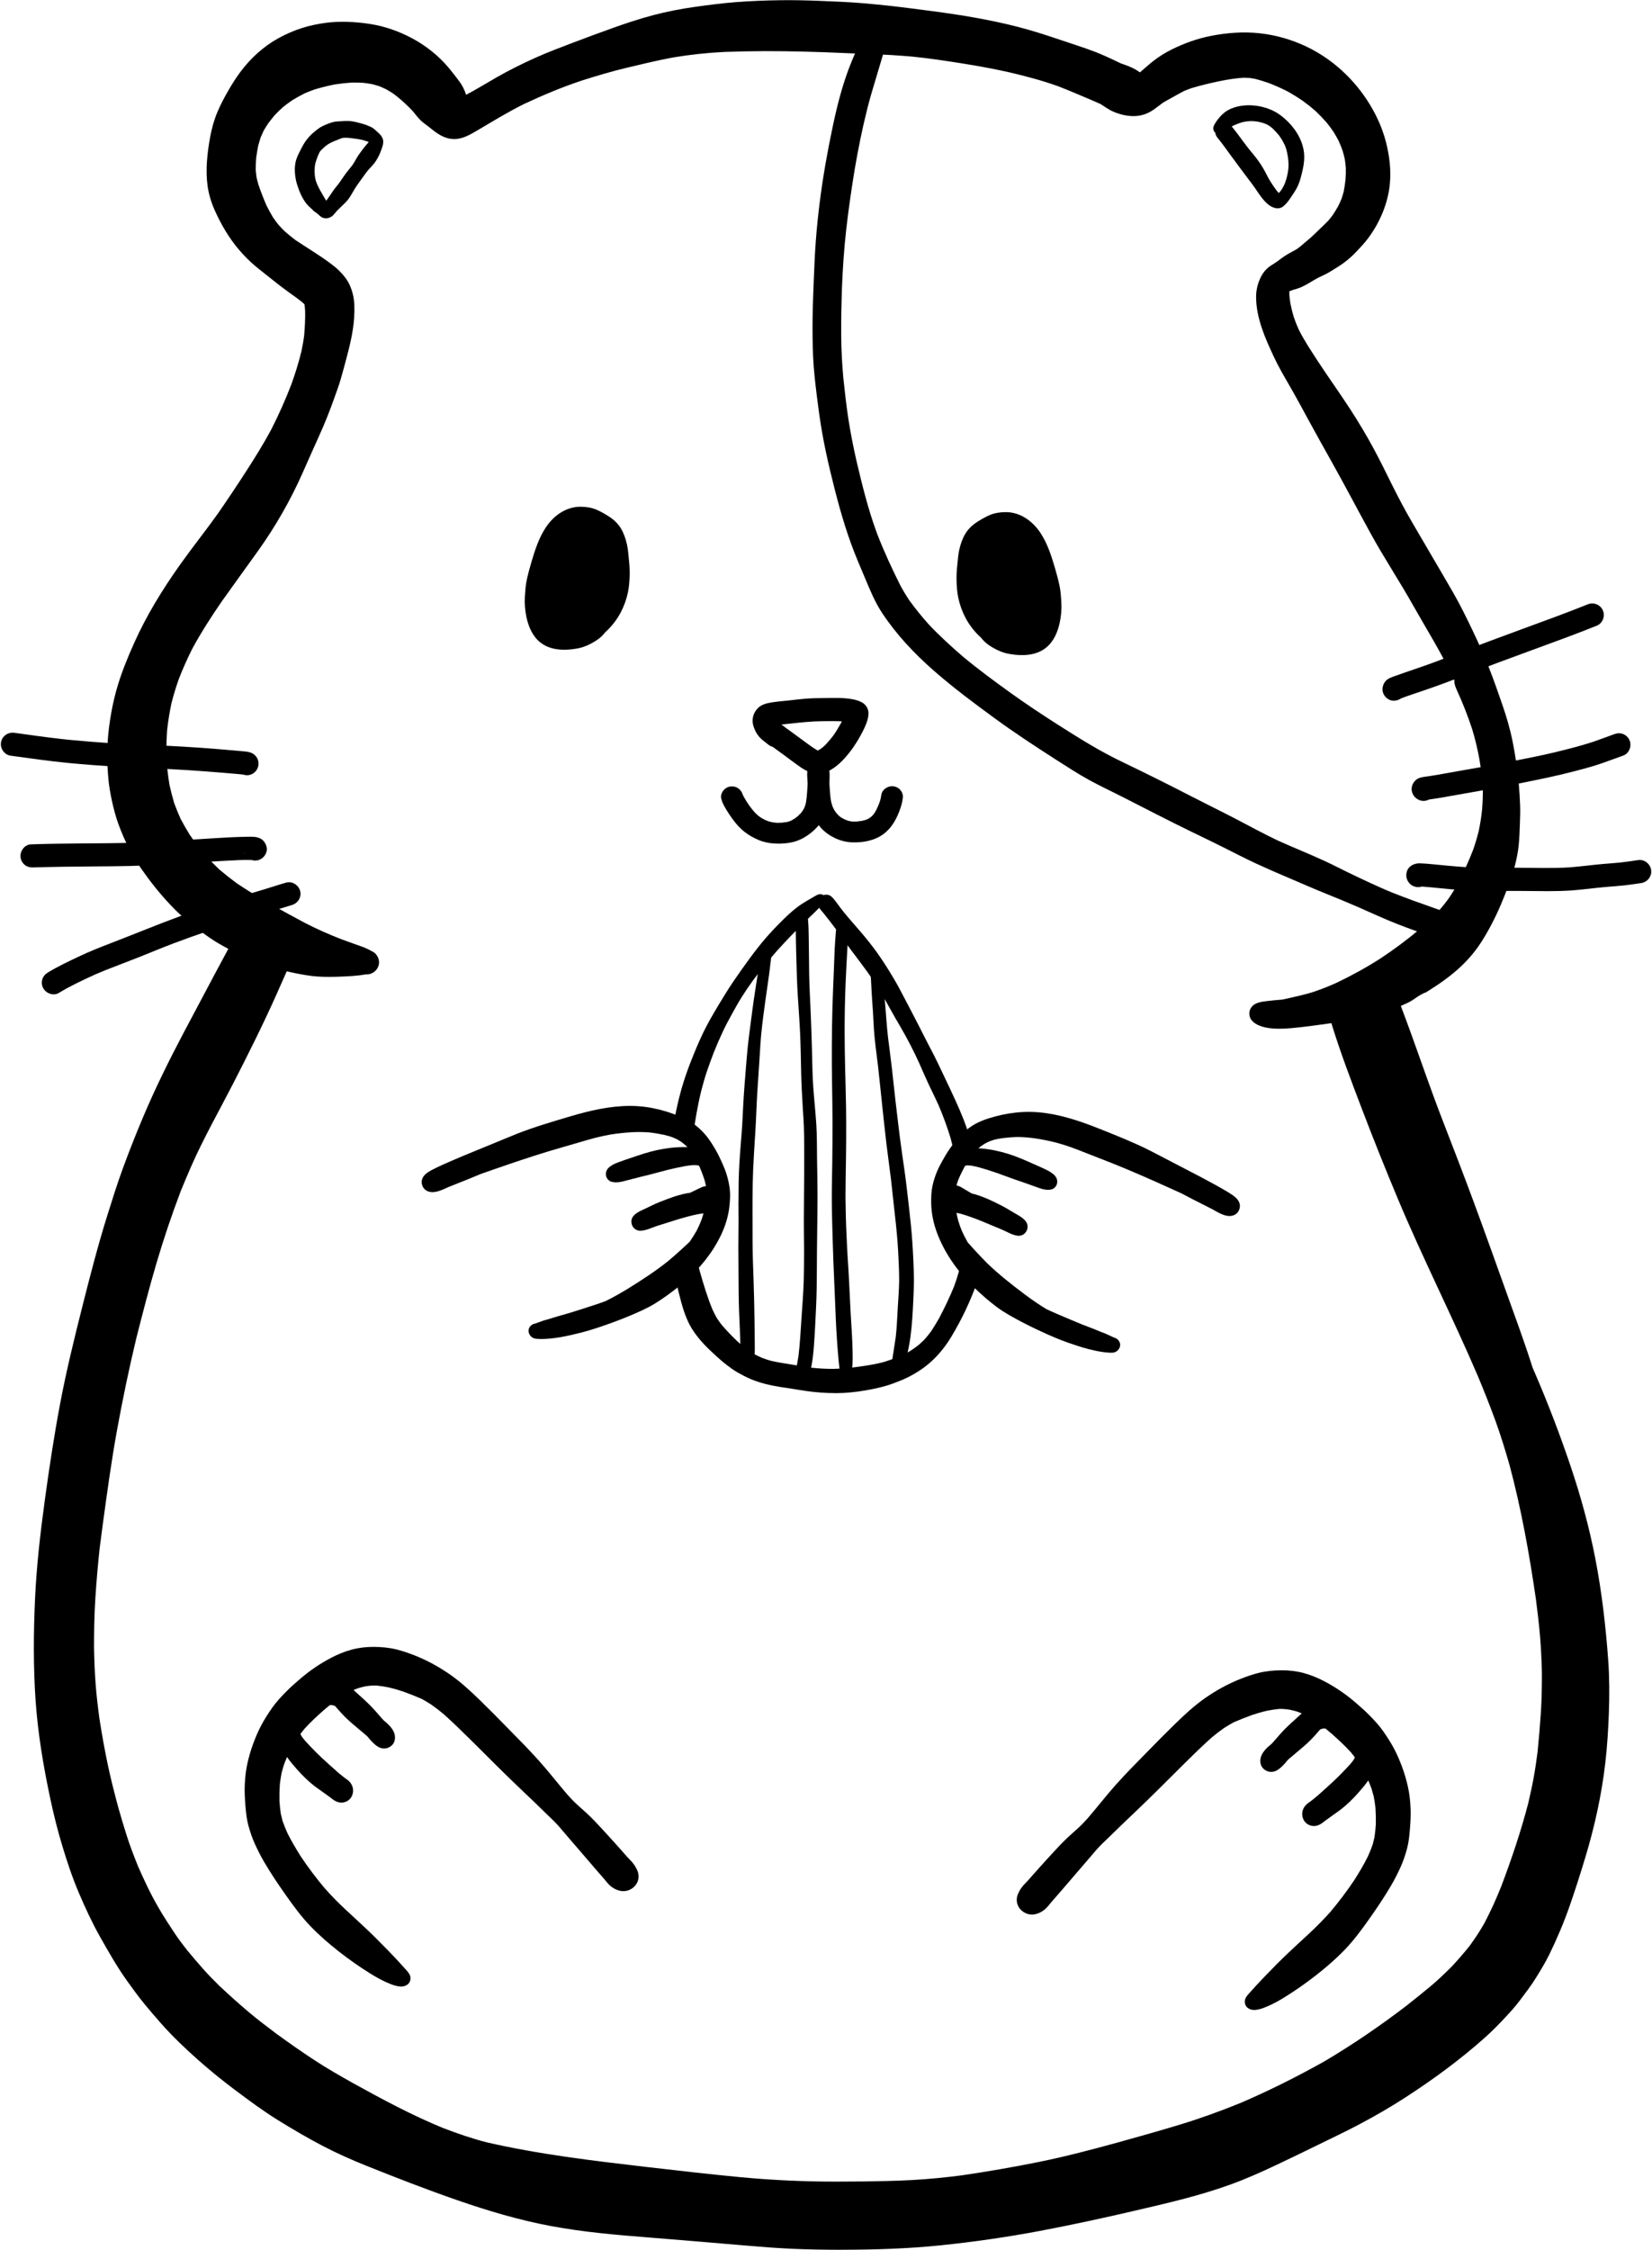
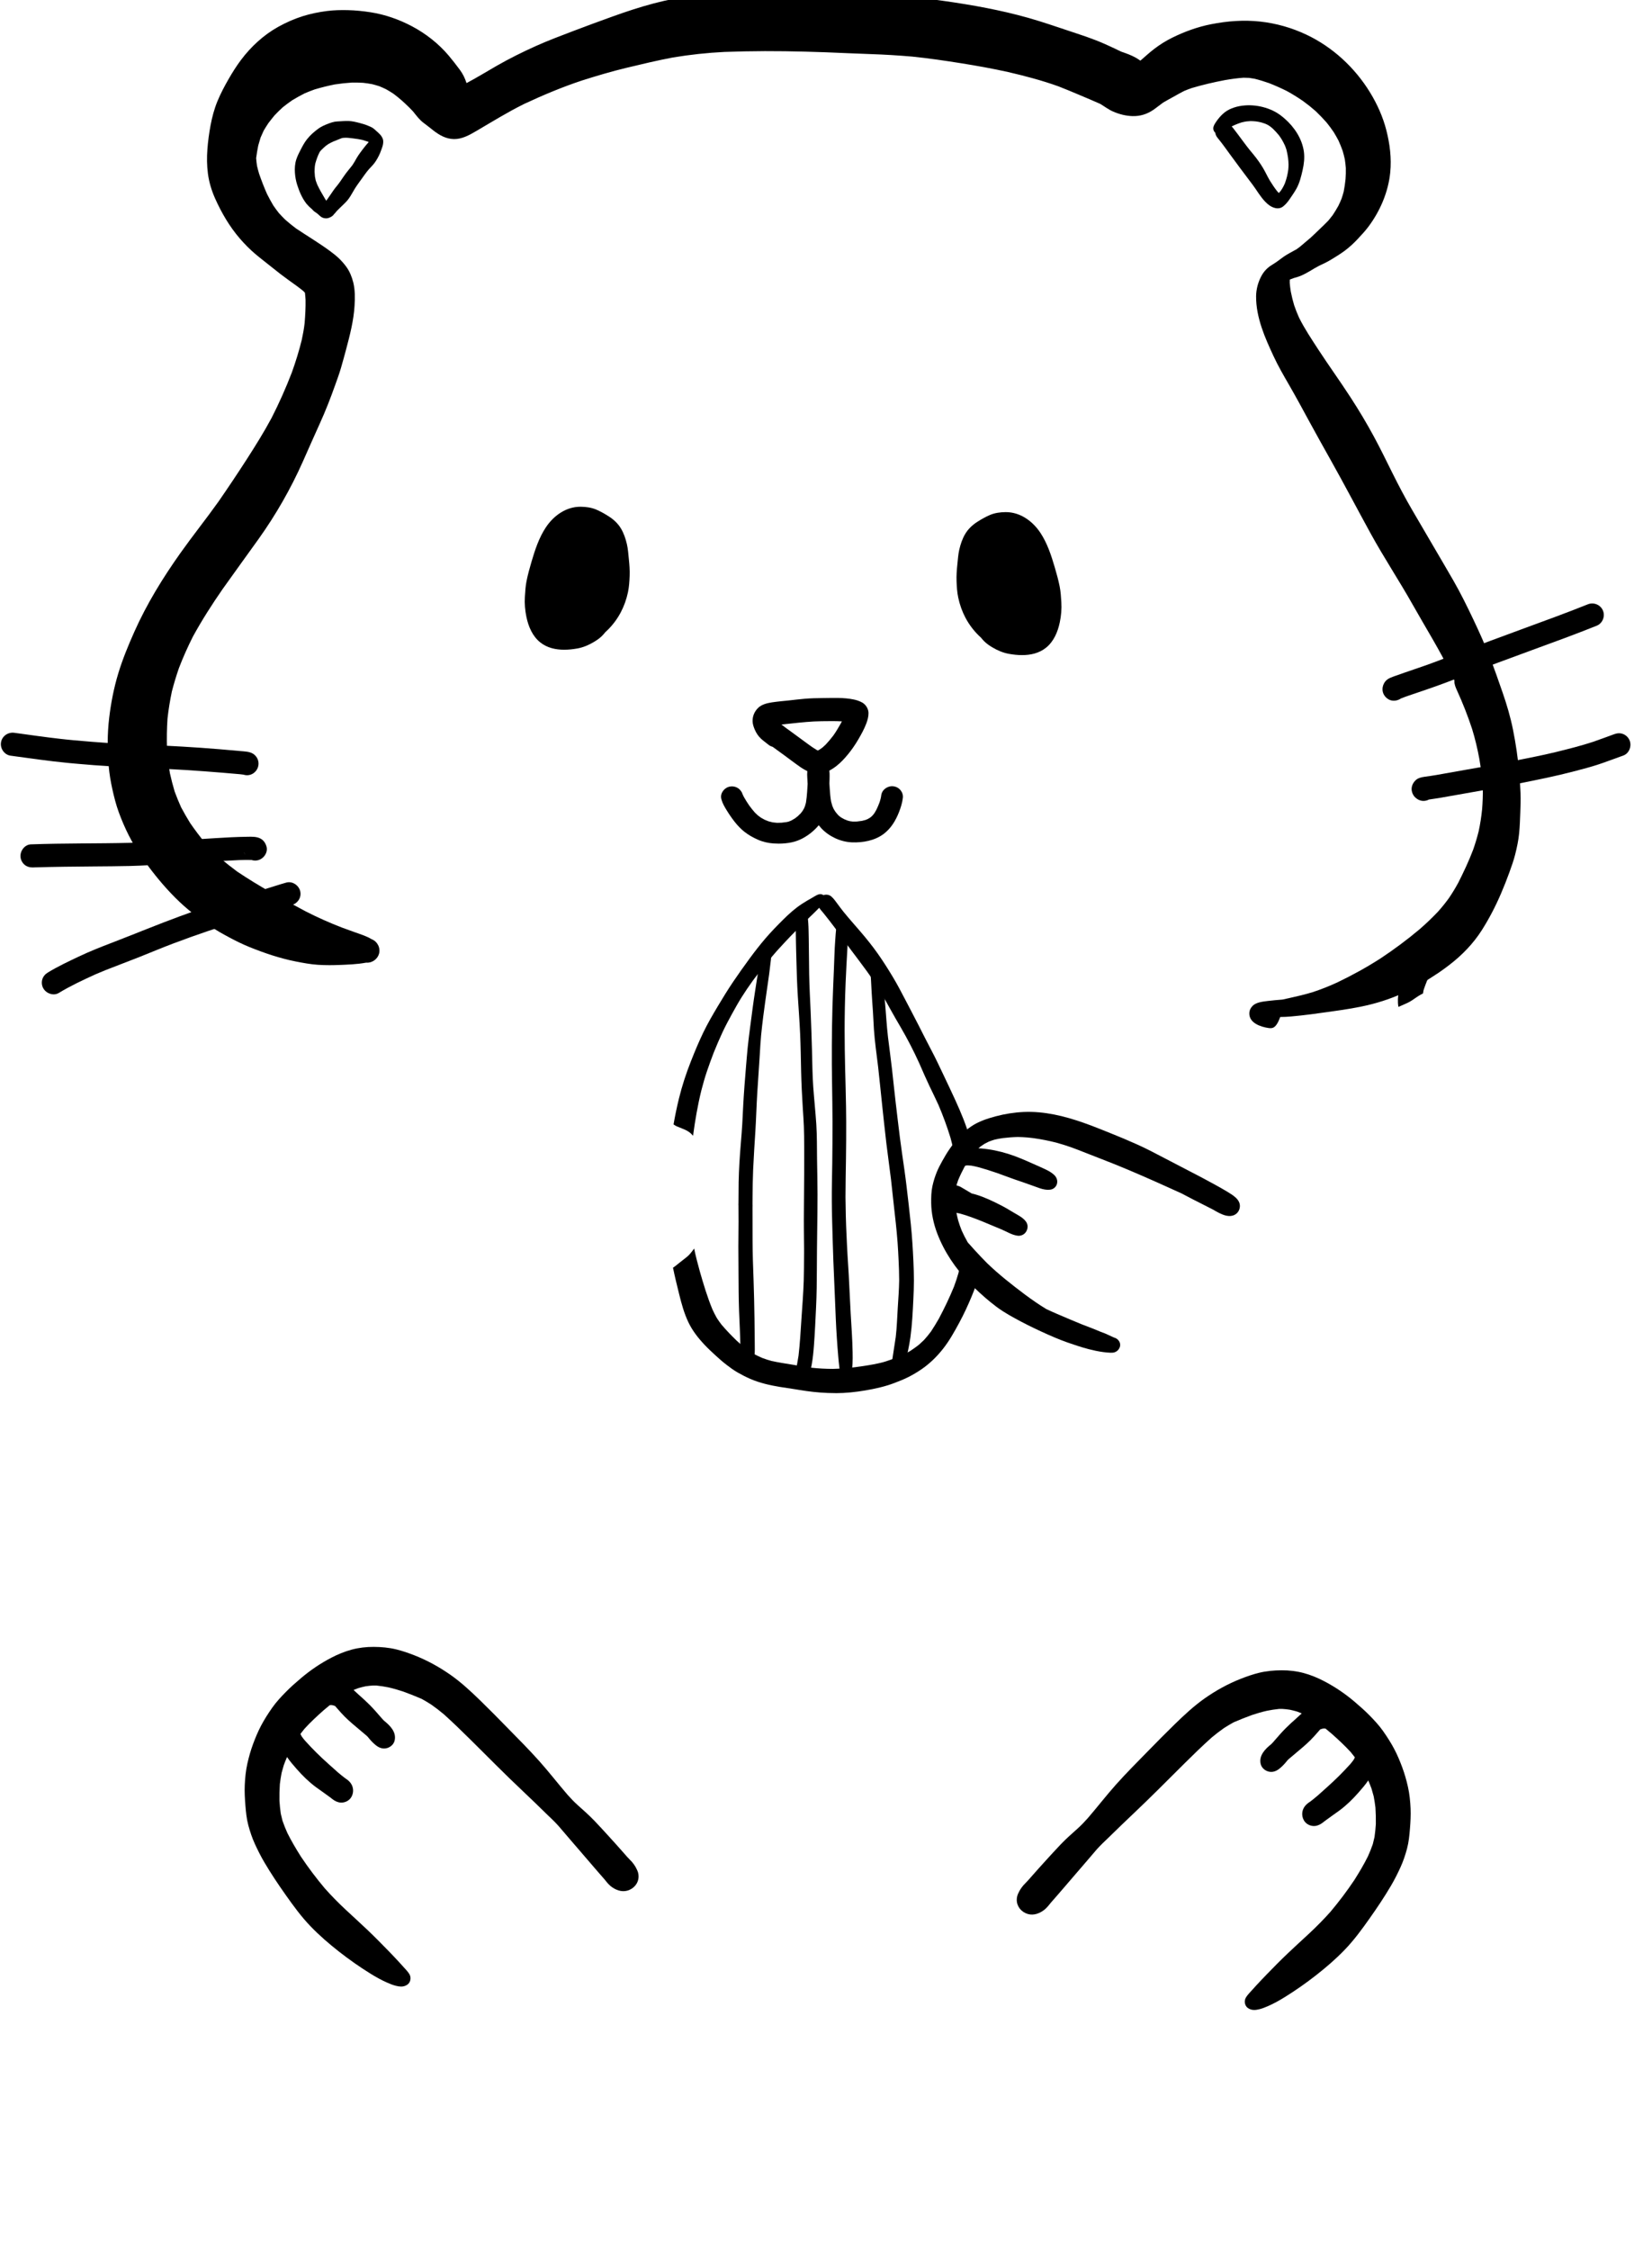
<svg xmlns="http://www.w3.org/2000/svg" height="1900.2" preserveAspectRatio="xMidYMid meet" version="1.0" viewBox="302.1 49.8 1395.7 1900.2" width="1395.7" zoomAndPan="magnify">
  <g id="change1_1">
-     <path d="M1373.69,918.06c-6.64-0.97-16.42-4.28-16.08-12.6c0.1-2.44,1.17-4.56,2.78-6.07c-0.02-0.01-0.06-0.02-0.09-0.03 c3.35-3.1,8.5-3.56,12.83-4.12c4.14-0.53,8.29-0.83,12.44-1.18c1.83-0.4,3.68-0.8,5.51-1.21c6.82-1.51,13.62-3.09,20.31-5.15 c7.02-2.33,13.86-5.03,20.57-8.14c12.5-5.99,24.81-12.76,36.47-20.25c11.51-7.63,22.62-15.87,33.17-24.77 c5.32-4.63,10.42-9.48,15.27-14.6c3.35-3.73,6.48-7.59,9.41-11.66c2.82-4.18,5.45-8.46,7.84-12.9c4.62-9.11,8.99-18.43,12.61-27.98 c1.79-5.13,3.34-10.28,4.64-15.55c1.32-6.11,2.26-12.23,2.89-18.44c0.47-5.95,0.73-11.89,0.6-17.86 c-0.44-8.4-1.54-16.68-2.96-24.97c-1.57-8.44-3.54-16.82-6.07-25.03c-3.66-11.15-8.01-22.18-12.9-32.86 c-1.01-2.2-2.17-5.01-2.08-7.48c0.01-0.19,0.02-0.39,0.04-0.59c-0.89-1.86-1.76-3.72-2.64-5.58 c-9.71-20.02-21.57-38.89-32.47-58.26c-11.47-20.39-24.44-39.91-35.7-60.42c-11.27-20.53-22.12-41.3-33.59-61.72 c-5.99-10.67-11.96-21.34-17.81-32.09c-5.69-10.47-11.34-20.94-17.29-31.27c-4.75-8.23-9.53-16.41-13.51-25.05 c-3.59-7.78-7.21-15.67-9.89-23.82c-2.82-8.59-4.72-17.21-4.67-26.3c0.04-6.09,1.73-12.23,4.66-17.53 c1.86-3.36,4.49-6.23,7.68-8.35c1.47-0.97,2.97-1.92,4.47-2.87c2.89-1.95,5.52-4.21,8.49-6.04c2.94-1.81,6.05-3.33,9.03-5.08 c0.98-0.68,1.93-1.39,2.86-2.14c2.86-2.45,5.75-4.88,8.63-7.31c2.61-2.32,5.09-4.78,7.61-7.19c2.61-2.5,5.23-4.98,7.72-7.6 c1.22-1.46,2.4-2.93,3.53-4.44c1.7-2.54,3.27-5.14,4.77-7.81c1.02-2.07,1.96-4.15,2.81-6.29c0.64-1.9,1.21-3.81,1.73-5.74 c0.72-3.55,1.21-7.11,1.59-10.72c0.22-3.1,0.3-6.17,0.23-9.27c-0.19-2.42-0.46-4.82-0.83-7.23c-0.52-2.45-1.13-4.86-1.84-7.26 c-1.05-2.96-2.22-5.85-3.52-8.71c-1.28-2.45-2.65-4.85-4.1-7.21c-1.89-2.78-3.88-5.46-5.99-8.07c-2.94-3.33-5.99-6.52-9.21-9.58 c-3.43-3.02-6.98-5.86-10.69-8.55c-4.47-3.06-9.04-5.91-13.79-8.5c-4.9-2.42-9.88-4.65-14.97-6.63c-4.01-1.4-8.04-2.65-12.15-3.67 c-1.53-0.28-3.05-0.52-4.59-0.72c-1.56-0.09-3.12-0.14-4.7-0.14c-5.29,0.35-10.53,1.09-15.75,2c-9.45,1.8-18.8,3.96-28.03,6.71 c-2.2,0.76-4.35,1.58-6.5,2.49c-2.91,1.47-5.73,3.09-8.58,4.68c-3.03,1.69-6.11,3.3-9.08,5.09c-2.86,2-5.5,4.26-8.38,6.21 c-5.35,3.64-11.18,5.43-17.65,5.22c-5.61-0.18-11.03-1.57-16.16-3.79c-3.93-1.69-7.27-4.27-10.87-6.47 c-6.11-2.75-12.3-5.31-18.47-7.92c-5.67-2.39-11.34-4.79-17.1-7c-13.86-4.97-28.09-8.71-42.41-12.04 c-12.98-2.88-26.09-5.24-39.22-7.34c-13.86-2.21-27.77-4.27-41.73-5.69c-11.72-1.02-23.47-1.74-35.23-2.12 c-12.7-0.4-25.41-1.08-38.11-1.54c-22.73-0.8-45.43-1.24-68.17-0.76c-5.7,0.12-11.4,0.27-17.1,0.47 c-14.65,0.72-29.22,2.29-43.69,4.71c-13.24,2.49-26.39,5.66-39.48,8.8c-12.55,3.01-24.93,6.73-37.25,10.62 c-16.72,5.54-32.93,12.37-48.9,19.82c-14.01,6.92-27.26,15.17-40.74,23.05c-5.66,3.31-11.76,6.69-18.49,6.61 c-6.8-0.09-12.41-3.35-17.6-7.4c-2.65-2.06-5.21-4.17-7.92-6.15c-3.65-2.67-6.29-6.35-9.11-9.83c-2.04-2.23-4.19-4.34-6.42-6.4 c0.03,0.03,0.06,0.05,0.09,0.08c-1.01-0.93-2.02-1.86-3.03-2.78c-2.29-2.01-4.63-3.92-7.06-5.74c-2.08-1.38-4.2-2.67-6.38-3.89 c-1.87-0.91-3.75-1.75-5.66-2.53c-2-0.65-4.01-1.22-6.05-1.74c-2.52-0.47-5.04-0.84-7.58-1.13c-3.11-0.19-6.2-0.26-9.31-0.23 c-4.95,0.31-9.84,0.84-14.74,1.59c-5.69,1.14-11.3,2.54-16.86,4.18c-2.84,1.01-5.63,2.1-8.41,3.28c-3.64,1.83-7.19,3.8-10.69,5.93 c-2.7,1.87-5.32,3.81-7.89,5.86c-2.44,2.23-4.77,4.52-7.03,6.91c-1.77,2.15-3.49,4.31-5.17,6.52c-1.38,2.08-2.69,4.18-3.97,6.33 c-0.93,1.96-1.81,3.92-2.64,5.92c-0.7,2.21-1.34,4.43-1.96,6.67c-0.71,3.53-1.3,7.06-1.77,10.64c-0.23,3.3-0.35,6.58-0.35,9.9 c0.17,2.21,0.41,4.4,0.74,6.59c0.51,2.18,1.09,4.32,1.72,6.46c2.03,5.84,4.21,11.59,6.74,17.23c1.67,3.34,3.45,6.59,5.36,9.8 c1.46,2.13,2.99,4.19,4.59,6.24c1.71,1.91,3.46,3.74,5.29,5.54c2.97,2.62,6.02,5.13,9.2,7.49c9.61,6.45,19.58,12.33,28.9,19.23 c2.69,1.99,5.35,4.05,7.74,6.4c2.12,2.08,4.07,4.3,5.83,6.71c2.87,3.91,4.73,8.49,5.91,13.17c1.61,6.41,1.5,13.24,1.12,19.8 c-0.74,12.53-3.93,24.83-7.15,36.92c-1.39,5.23-2.82,10.45-4.33,15.65c-1.4,4.84-3.16,9.57-4.85,14.31 c-3.94,11.1-8.2,22.04-13.08,32.75c-4.84,10.6-9.49,21.27-14.22,31.9c-10.22,22.97-22.84,45.03-37.45,65.49 c-10.08,14.1-20.32,28.1-30.34,42.24c-9.04,13.03-17.62,26.42-25.22,40.34c-4.35,8.63-8.25,17.4-11.72,26.42 c-2.26,6.54-4.26,13.1-5.98,19.79c-1.59,7.6-2.83,15.21-3.69,22.92c-0.57,8.42-0.68,16.77-0.45,25.19 c0.5,7.03,1.33,13.97,2.48,20.91c1.16,5.23,2.48,10.36,4.01,15.48c1.67,4.55,3.48,8.97,5.47,13.36c2.4,4.51,4.93,8.9,7.61,13.24 c4.04,5.88,8.29,11.51,12.83,17.01c3.97,4.3,8.03,8.42,12.28,12.43c4.74,4.01,9.57,7.82,14.56,11.51 c18.46,12.46,38.09,23.01,57.68,33.54c10.17,5.21,20.53,9.83,31.21,13.93c3.71,1.37,7.43,2.71,11.14,4.03 c4.56,1.63,9.4,3.1,13.57,5.65c4.88,1.84,7.8,7.34,6.26,12.51c-1.38,4.63-6.16,7.79-10.85,7.33c-7.72,1.44-15.72,1.66-23.53,2 c0.72-0.03,1.43-0.06,2.15-0.1c-6.48,0.28-12.83,0.35-19.29-0.08c-6.39-0.42-12.7-1.61-18.96-2.85 c-13.34-2.65-26.29-7.05-38.87-12.13c-5.96-2.41-11.74-5.27-17.4-8.31c-5.37-2.89-10.77-5.85-15.77-9.35 c-6.23-4.35-12.3-8.78-18.17-13.61c-5.31-4.39-10.36-9.2-15.09-14.2c-9.08-9.57-17.24-19.9-24.77-30.71 c-8.1-11.63-14.36-24.3-19.23-37.59c-2.36-6.43-4.04-13.12-5.51-19.8c-1.36-6.2-2.45-12.6-3.01-18.94 c-1.21-13.63-1.25-27.43,0.37-41.03c1.5-12.7,3.96-25.3,7.67-37.56c3.64-12.02,8.46-23.69,13.57-35.15 c10.5-23.57,24.12-45.68,39.04-66.69c10.4-14.65,21.66-28.68,32.09-43.34c8.14-11.78,16.12-23.69,23.87-35.73 c7.35-11.41,14.54-22.93,20.96-34.89c6.36-12.46,12.1-25.34,17.11-38.38c3.23-8.99,6.1-18.21,8.38-27.48 c1.03-4.75,1.91-9.52,2.45-14.35c0.52-6.51,0.89-13.06,0.77-19.59c-0.12-2-0.27-4-0.52-5.98c-0.4-0.43-0.82-0.86-1.23-1.29 c-3.91-3.26-8.08-6.15-12.21-9.11c-4.77-3.4-9.39-6.98-13.94-10.66c-4.87-3.96-9.9-7.71-14.68-11.77 c-4.63-3.93-8.91-8.28-12.88-12.87c-8.72-10.09-15.55-21.79-20.98-33.95c-2.96-6.65-5.11-13.73-6.05-20.96 c-0.89-6.79-0.95-13.57-0.45-20.4c0.5-6.84,1.42-13.62,2.68-20.36c1.29-6.92,3.12-13.84,5.81-20.36c2.69-6.5,5.95-12.69,9.46-18.78 c3.17-5.51,6.58-10.93,10.4-16.03c8.43-11.26,19.23-21.23,31.59-28.08c6.63-3.67,13.44-6.68,20.67-8.96 c6.65-2.09,13.4-3.43,20.32-4.34c5.86-0.77,11.89-0.89,17.8-0.75c6.4,0.15,12.81,0.81,19.15,1.8c12.15,1.88,24.06,6.07,34.91,11.8 c11.7,6.18,22.59,14.72,31.12,24.84c3.25,3.85,6.31,7.86,9.33,11.89c2.61,3.49,4.39,7.23,5.7,11.3c8.71-4.6,17.11-9.82,25.67-14.71 c10.69-6.11,21.74-11.59,32.96-16.63c10.51-4.71,21.31-8.75,32.06-12.85c10.7-4.07,21.44-8.01,32.21-11.89 c11.59-4.18,23.29-8.07,35.2-11.22c11.66-3.07,23.56-5.36,35.5-7.03c11.42-1.6,22.89-3.07,34.39-3.97 c12.37-0.97,24.76-1.42,37.15-1.6c11.13-0.17,22.27,0.1,33.38,0.54c12.36,0.48,24.77,0.96,37.08,2.01 c13.31,1.14,26.62,2.57,39.87,4.28c12.21,1.58,24.44,3.1,36.6,4.95c24.11,3.67,48.2,8.41,71.51,15.68 c10.66,3.32,21.2,7.01,31.81,10.48c5.46,1.79,10.89,3.66,16.24,5.74c5.48,2.13,10.77,4.55,16.08,7.05 c1.86,0.89,3.69,1.84,5.57,2.66c4.15,1.42,8.26,2.87,12.1,5.04c1.35,0.77,2.64,1.61,3.89,2.5c0.21-0.17,0.42-0.35,0.63-0.51 c3.65-3.2,7.24-6.44,11.1-9.41c4.76-3.65,9.88-6.84,15.26-9.49c10.3-5.09,21.41-9.12,32.7-11.34c13.79-2.71,27.65-3.81,41.66-2.25 c13.48,1.49,26.59,5.23,38.86,11.01c22.25,10.49,41.04,27.89,53.87,48.86c6.06,9.9,10.88,20.65,13.76,31.91 c2.97,11.61,4.47,23.66,3.29,35.62c-1.63,16.53-8.53,32.57-18.42,45.82c-2.79,3.74-6.03,7.15-9.2,10.56 c-3.34,3.58-6.97,6.9-10.89,9.82c-3.53,2.63-7.35,4.96-11.11,7.25c-3.36,2.05-6.83,3.75-10.41,5.38c-2.74,1.39-5.33,2.97-7.97,4.57 c-2.18,1.34-4.43,2.49-6.75,3.56c-2.13,1-4.43,1.59-6.68,2.25c-1.15,0.39-2.29,0.83-3.42,1.29c-0.01,0.03-0.01,0.06-0.02,0.1 c-0.03,0.87-0.05,1.74-0.05,2.61c0.19,2.49,0.51,4.96,0.9,7.42c0.76,3.88,1.69,7.7,2.82,11.48c1.23,3.6,2.61,7.13,4.18,10.6 c4.67,9.38,10.58,18.14,16.26,26.92c8.79,13.44,18.21,26.49,26.96,39.96c0.42,0.64,0.83,1.28,1.25,1.92 c0.18,0.27,0.36,0.56,0.54,0.84c-0.41-0.64-0.83-1.28-1.25-1.92c6.91,10.63,13.37,21.45,19.4,32.59 c5.46,10.07,10.48,20.4,15.58,30.65c5.36,10.76,10.89,21.34,16.97,31.72c5.87,10.03,11.74,20.06,17.6,30.1 c5.72,9.78,11.49,19.55,17.14,29.38c6.1,10.63,11.53,21.7,16.79,32.76c4.8,10.1,9.4,20.32,13.49,30.72 c4.03,10.25,7.68,20.7,11.27,31.11c3.53,10.19,6.58,20.53,8.71,31.11c2.4,11.95,4.17,24,5.26,36.14 c0.53,5.95,0.88,11.92,1.12,17.89c0.22,5.34-0.02,10.67-0.2,16c-0.2,5.86-0.41,11.7-0.97,17.53c-0.6,6.1-1.87,12.07-3.37,18.01 c-1.31,5.19-3.14,10.23-4.95,15.26c-2.16,6-4.53,11.91-7.04,17.77c-4.57,10.67-10,21.12-16.22,30.92 c-7.14,11.25-16.76,21.14-27.3,29.22c-2.34,1.79-4.71,3.55-7.13,5.24c-1.38,0.97-2.74,1.92-4.14,2.79 c-0.01,0.01-0.02,0.02-0.02,0.02c-1.78,1.16-3.55,2.32-5.33,3.45c-1.06,0.68-2.13,1.35-3.2,2.02l-0.06,0.01l-0.12,0.03l-0.12,0.02 l-0.12,0.03l-0.12,0.03l-0.12,0.04l-0.12,0.03l-0.11,0.04l-0.12,0.04l-0.12,0.04l-0.12,0.04l-0.12,0.05l-0.12,0.05l-0.12,0.05 l-0.12,0.05l-0.11,0.05l-0.12,0.05l-0.12,0.06l-0.12,0.06l-0.12,0.06l-0.12,0.06l-0.12,0.06l-0.12,0.06l-0.12,0.06l-0.12,0.06 l-0.12,0.06l-0.11,0.06l-0.12,0.06l-0.12,0.06l-0.11,0.06l-0.12,0.06l-0.12,0.06l-0.11,0.06l-0.12,0.06l-0.12,0.06l-0.12,0.07 l-0.12,0.07l-0.11,0.06l-0.12,0.07l-0.12,0.07l-0.12,0.07l-0.12,0.07l-0.11,0.07l-0.12,0.07l-0.12,0.07l-0.12,0.07l-0.12,0.07 l-0.12,0.08l-0.12,0.07l-0.12,0.08l-0.11,0.07l-0.12,0.08l-0.13,0.07l-0.12,0.08l-0.12,0.08l-0.12,0.08l-0.12,0.08l-0.12,0.08 l-0.13,0.08l-0.12,0.08l-0.13,0.09l-0.13,0.08l-0.12,0.08l-0.13,0.09l-0.13,0.08l-0.12,0.09l-0.13,0.09l-0.13,0.08l-0.12,0.09 l-0.13,0.08l-0.13,0.09l-0.13,0.09l-0.12,0.09l-0.13,0.09l-0.13,0.08l-0.13,0.09l-0.13,0.09l-0.13,0.09l-0.14,0.1l-0.13,0.09 l-0.13,0.09l-0.13,0.09l-0.13,0.09l-0.14,0.1l-0.14,0.09l-0.13,0.1l-0.14,0.09l-0.14,0.09l-0.14,0.09l-0.14,0.1l-0.13,0.09 l-0.14,0.09l-0.14,0.09l-0.14,0.09l-0.03,0.02c-10.9,5.6-22.24,9.94-34.11,13c-11.33,2.92-22.85,4.62-34.41,6.25 c-11.29,1.59-22.56,3.21-33.92,4.19c-3.04,0.27-6.08,0.43-9.12,0.43C1380.09,918.72,1376.89,918.53,1373.69,918.06z" />
+     <path d="M1373.69,918.06c-6.64-0.97-16.42-4.28-16.08-12.6c0.1-2.44,1.17-4.56,2.78-6.07c-0.02-0.01-0.06-0.02-0.09-0.03 c3.35-3.1,8.5-3.56,12.83-4.12c4.14-0.53,8.29-0.83,12.44-1.18c1.83-0.4,3.68-0.8,5.51-1.21c6.82-1.51,13.62-3.09,20.31-5.15 c7.02-2.33,13.86-5.03,20.57-8.14c12.5-5.99,24.81-12.76,36.47-20.25c11.51-7.63,22.62-15.87,33.17-24.77 c5.32-4.63,10.42-9.48,15.27-14.6c3.35-3.73,6.48-7.59,9.41-11.66c2.82-4.18,5.45-8.46,7.84-12.9c4.62-9.11,8.99-18.43,12.61-27.98 c1.79-5.13,3.34-10.28,4.64-15.55c1.32-6.11,2.26-12.23,2.89-18.44c0.47-5.95,0.73-11.89,0.6-17.86 c-0.44-8.4-1.54-16.68-2.96-24.97c-1.57-8.44-3.54-16.82-6.07-25.03c-3.66-11.15-8.01-22.18-12.9-32.86 c-1.01-2.2-2.17-5.01-2.08-7.48c0.01-0.19,0.02-0.39,0.04-0.59c-0.89-1.86-1.76-3.72-2.64-5.58 c-9.71-20.02-21.57-38.89-32.47-58.26c-11.47-20.39-24.44-39.91-35.7-60.42c-11.27-20.53-22.12-41.3-33.59-61.72 c-5.99-10.67-11.96-21.34-17.81-32.09c-5.69-10.47-11.34-20.94-17.29-31.27c-4.75-8.23-9.53-16.41-13.51-25.05 c-3.59-7.78-7.21-15.67-9.89-23.82c-2.82-8.59-4.72-17.21-4.67-26.3c0.04-6.09,1.73-12.23,4.66-17.53 c1.86-3.36,4.49-6.23,7.68-8.35c1.47-0.97,2.97-1.92,4.47-2.87c2.89-1.95,5.52-4.21,8.49-6.04c2.94-1.81,6.05-3.33,9.03-5.08 c0.98-0.68,1.93-1.39,2.86-2.14c2.86-2.45,5.75-4.88,8.63-7.31c2.61-2.32,5.09-4.78,7.61-7.19c2.61-2.5,5.23-4.98,7.72-7.6 c1.22-1.46,2.4-2.93,3.53-4.44c1.7-2.54,3.27-5.14,4.77-7.81c1.02-2.07,1.96-4.15,2.81-6.29c0.64-1.9,1.21-3.81,1.73-5.74 c0.72-3.55,1.21-7.11,1.59-10.72c0.22-3.1,0.3-6.17,0.23-9.27c-0.19-2.42-0.46-4.82-0.83-7.23c-0.52-2.45-1.13-4.86-1.84-7.26 c-1.05-2.96-2.22-5.85-3.52-8.71c-1.28-2.45-2.65-4.85-4.1-7.21c-1.89-2.78-3.88-5.46-5.99-8.07c-2.94-3.33-5.99-6.52-9.21-9.58 c-3.43-3.02-6.98-5.86-10.69-8.55c-4.47-3.06-9.04-5.91-13.79-8.5c-4.9-2.42-9.88-4.65-14.97-6.63c-4.01-1.4-8.04-2.65-12.15-3.67 c-1.53-0.28-3.05-0.52-4.59-0.72c-1.56-0.09-3.12-0.14-4.7-0.14c-5.29,0.35-10.53,1.09-15.75,2c-9.45,1.8-18.8,3.96-28.03,6.71 c-2.2,0.76-4.35,1.58-6.5,2.49c-2.91,1.47-5.73,3.09-8.58,4.68c-3.03,1.69-6.11,3.3-9.08,5.09c-2.86,2-5.5,4.26-8.38,6.21 c-5.35,3.64-11.18,5.43-17.65,5.22c-5.61-0.18-11.03-1.57-16.16-3.79c-3.93-1.69-7.27-4.27-10.87-6.47 c-6.11-2.75-12.3-5.31-18.47-7.92c-5.67-2.39-11.34-4.79-17.1-7c-13.86-4.97-28.09-8.71-42.41-12.04 c-12.98-2.88-26.09-5.24-39.22-7.34c-13.86-2.21-27.77-4.27-41.73-5.69c-11.72-1.02-23.47-1.74-35.23-2.12 c-12.7-0.4-25.41-1.08-38.11-1.54c-22.73-0.8-45.43-1.24-68.17-0.76c-5.7,0.12-11.4,0.27-17.1,0.47 c-14.65,0.72-29.22,2.29-43.69,4.71c-13.24,2.49-26.39,5.66-39.48,8.8c-12.55,3.01-24.93,6.73-37.25,10.62 c-16.72,5.54-32.93,12.37-48.9,19.82c-14.01,6.92-27.26,15.17-40.74,23.05c-5.66,3.31-11.76,6.69-18.49,6.61 c-6.8-0.09-12.41-3.35-17.6-7.4c-2.65-2.06-5.21-4.17-7.92-6.15c-3.65-2.67-6.29-6.35-9.11-9.83c-2.04-2.23-4.19-4.34-6.42-6.4 c0.03,0.03,0.06,0.05,0.09,0.08c-1.01-0.93-2.02-1.86-3.03-2.78c-2.29-2.01-4.63-3.92-7.06-5.74c-2.08-1.38-4.2-2.67-6.38-3.89 c-1.87-0.91-3.75-1.75-5.66-2.53c-2-0.65-4.01-1.22-6.05-1.74c-2.52-0.47-5.04-0.84-7.58-1.13c-3.11-0.19-6.2-0.26-9.31-0.23 c-4.95,0.31-9.84,0.84-14.74,1.59c-5.69,1.14-11.3,2.54-16.86,4.18c-2.84,1.01-5.63,2.1-8.41,3.28c-3.64,1.83-7.19,3.8-10.69,5.93 c-2.7,1.87-5.32,3.81-7.89,5.86c-2.44,2.23-4.77,4.52-7.03,6.91c-1.77,2.15-3.49,4.31-5.17,6.52c-1.38,2.08-2.69,4.18-3.97,6.33 c-0.93,1.96-1.81,3.92-2.64,5.92c-0.7,2.21-1.34,4.43-1.96,6.67c-0.71,3.53-1.3,7.06-1.77,10.64c0.17,2.21,0.41,4.4,0.74,6.59c0.51,2.18,1.09,4.32,1.72,6.46c2.03,5.84,4.21,11.59,6.74,17.23c1.67,3.34,3.45,6.59,5.36,9.8 c1.46,2.13,2.99,4.19,4.59,6.24c1.71,1.91,3.46,3.74,5.29,5.54c2.97,2.62,6.02,5.13,9.2,7.49c9.61,6.45,19.58,12.33,28.9,19.23 c2.69,1.99,5.35,4.05,7.74,6.4c2.12,2.08,4.07,4.3,5.83,6.71c2.87,3.91,4.73,8.49,5.91,13.17c1.61,6.41,1.5,13.24,1.12,19.8 c-0.74,12.53-3.93,24.83-7.15,36.92c-1.39,5.23-2.82,10.45-4.33,15.65c-1.4,4.84-3.16,9.57-4.85,14.31 c-3.94,11.1-8.2,22.04-13.08,32.75c-4.84,10.6-9.49,21.27-14.22,31.9c-10.22,22.97-22.84,45.03-37.45,65.49 c-10.08,14.1-20.32,28.1-30.34,42.24c-9.04,13.03-17.62,26.42-25.22,40.34c-4.35,8.63-8.25,17.4-11.72,26.42 c-2.26,6.54-4.26,13.1-5.98,19.79c-1.59,7.6-2.83,15.21-3.69,22.92c-0.57,8.42-0.68,16.77-0.45,25.19 c0.5,7.03,1.33,13.97,2.48,20.91c1.16,5.23,2.48,10.36,4.01,15.48c1.67,4.55,3.48,8.97,5.47,13.36c2.4,4.51,4.93,8.9,7.61,13.24 c4.04,5.88,8.29,11.51,12.83,17.01c3.97,4.3,8.03,8.42,12.28,12.43c4.74,4.01,9.57,7.82,14.56,11.51 c18.46,12.46,38.09,23.01,57.68,33.54c10.17,5.21,20.53,9.83,31.21,13.93c3.71,1.37,7.43,2.71,11.14,4.03 c4.56,1.63,9.4,3.1,13.57,5.65c4.88,1.84,7.8,7.34,6.26,12.51c-1.38,4.63-6.16,7.79-10.85,7.33c-7.72,1.44-15.72,1.66-23.53,2 c0.72-0.03,1.43-0.06,2.15-0.1c-6.48,0.28-12.83,0.35-19.29-0.08c-6.39-0.42-12.7-1.61-18.96-2.85 c-13.34-2.65-26.29-7.05-38.87-12.13c-5.96-2.41-11.74-5.27-17.4-8.31c-5.37-2.89-10.77-5.85-15.77-9.35 c-6.23-4.35-12.3-8.78-18.17-13.61c-5.31-4.39-10.36-9.2-15.09-14.2c-9.08-9.57-17.24-19.9-24.77-30.71 c-8.1-11.63-14.36-24.3-19.23-37.59c-2.36-6.43-4.04-13.12-5.51-19.8c-1.36-6.2-2.45-12.6-3.01-18.94 c-1.21-13.63-1.25-27.43,0.37-41.03c1.5-12.7,3.96-25.3,7.67-37.56c3.64-12.02,8.46-23.69,13.57-35.15 c10.5-23.57,24.12-45.68,39.04-66.69c10.4-14.65,21.66-28.68,32.09-43.34c8.14-11.78,16.12-23.69,23.87-35.73 c7.35-11.41,14.54-22.93,20.96-34.89c6.36-12.46,12.1-25.34,17.11-38.38c3.23-8.99,6.1-18.21,8.38-27.48 c1.03-4.75,1.91-9.52,2.45-14.35c0.52-6.51,0.89-13.06,0.77-19.59c-0.12-2-0.27-4-0.52-5.98c-0.4-0.43-0.82-0.86-1.23-1.29 c-3.91-3.26-8.08-6.15-12.21-9.11c-4.77-3.4-9.39-6.98-13.94-10.66c-4.87-3.96-9.9-7.71-14.68-11.77 c-4.63-3.93-8.91-8.28-12.88-12.87c-8.72-10.09-15.55-21.79-20.98-33.95c-2.96-6.65-5.11-13.73-6.05-20.96 c-0.89-6.79-0.95-13.57-0.45-20.4c0.5-6.84,1.42-13.62,2.68-20.36c1.29-6.92,3.12-13.84,5.81-20.36c2.69-6.5,5.95-12.69,9.46-18.78 c3.17-5.51,6.58-10.93,10.4-16.03c8.43-11.26,19.23-21.23,31.59-28.08c6.63-3.67,13.44-6.68,20.67-8.96 c6.65-2.09,13.4-3.43,20.32-4.34c5.86-0.77,11.89-0.89,17.8-0.75c6.4,0.15,12.81,0.81,19.15,1.8c12.15,1.88,24.06,6.07,34.91,11.8 c11.7,6.18,22.59,14.72,31.12,24.84c3.25,3.85,6.31,7.86,9.33,11.89c2.61,3.49,4.39,7.23,5.7,11.3c8.71-4.6,17.11-9.82,25.67-14.71 c10.69-6.11,21.74-11.59,32.96-16.63c10.51-4.71,21.31-8.75,32.06-12.85c10.7-4.07,21.44-8.01,32.21-11.89 c11.59-4.18,23.29-8.07,35.2-11.22c11.66-3.07,23.56-5.36,35.5-7.03c11.42-1.6,22.89-3.07,34.39-3.97 c12.37-0.97,24.76-1.42,37.15-1.6c11.13-0.17,22.27,0.1,33.38,0.54c12.36,0.48,24.77,0.96,37.08,2.01 c13.31,1.14,26.62,2.57,39.87,4.28c12.21,1.58,24.44,3.1,36.6,4.95c24.11,3.67,48.2,8.41,71.51,15.68 c10.66,3.32,21.2,7.01,31.81,10.48c5.46,1.79,10.89,3.66,16.24,5.74c5.48,2.13,10.77,4.55,16.08,7.05 c1.86,0.89,3.69,1.84,5.57,2.66c4.15,1.42,8.26,2.87,12.1,5.04c1.35,0.77,2.64,1.61,3.89,2.5c0.21-0.17,0.42-0.35,0.63-0.51 c3.65-3.2,7.24-6.44,11.1-9.41c4.76-3.65,9.88-6.84,15.26-9.49c10.3-5.09,21.41-9.12,32.7-11.34c13.79-2.71,27.65-3.81,41.66-2.25 c13.48,1.49,26.59,5.23,38.86,11.01c22.25,10.49,41.04,27.89,53.87,48.86c6.06,9.9,10.88,20.65,13.76,31.91 c2.97,11.61,4.47,23.66,3.29,35.62c-1.63,16.53-8.53,32.57-18.42,45.82c-2.79,3.74-6.03,7.15-9.2,10.56 c-3.34,3.58-6.97,6.9-10.89,9.82c-3.53,2.63-7.35,4.96-11.11,7.25c-3.36,2.05-6.83,3.75-10.41,5.38c-2.74,1.39-5.33,2.97-7.97,4.57 c-2.18,1.34-4.43,2.49-6.75,3.56c-2.13,1-4.43,1.59-6.68,2.25c-1.15,0.39-2.29,0.83-3.42,1.29c-0.01,0.03-0.01,0.06-0.02,0.1 c-0.03,0.87-0.05,1.74-0.05,2.61c0.19,2.49,0.51,4.96,0.9,7.42c0.76,3.88,1.69,7.7,2.82,11.48c1.23,3.6,2.61,7.13,4.18,10.6 c4.67,9.38,10.58,18.14,16.26,26.92c8.79,13.44,18.21,26.49,26.96,39.96c0.42,0.64,0.83,1.28,1.25,1.92 c0.18,0.27,0.36,0.56,0.54,0.84c-0.41-0.64-0.83-1.28-1.25-1.92c6.91,10.63,13.37,21.45,19.4,32.59 c5.46,10.07,10.48,20.4,15.58,30.65c5.36,10.76,10.89,21.34,16.97,31.72c5.87,10.03,11.74,20.06,17.6,30.1 c5.72,9.78,11.49,19.55,17.14,29.38c6.1,10.63,11.53,21.7,16.79,32.76c4.8,10.1,9.4,20.32,13.49,30.72 c4.03,10.25,7.68,20.7,11.27,31.11c3.53,10.19,6.58,20.53,8.71,31.11c2.4,11.95,4.17,24,5.26,36.14 c0.53,5.95,0.88,11.92,1.12,17.89c0.22,5.34-0.02,10.67-0.2,16c-0.2,5.86-0.41,11.7-0.97,17.53c-0.6,6.1-1.87,12.07-3.37,18.01 c-1.31,5.19-3.14,10.23-4.95,15.26c-2.16,6-4.53,11.91-7.04,17.77c-4.57,10.67-10,21.12-16.22,30.92 c-7.14,11.25-16.76,21.14-27.3,29.22c-2.34,1.79-4.71,3.55-7.13,5.24c-1.38,0.97-2.74,1.92-4.14,2.79 c-0.01,0.01-0.02,0.02-0.02,0.02c-1.78,1.16-3.55,2.32-5.33,3.45c-1.06,0.68-2.13,1.35-3.2,2.02l-0.06,0.01l-0.12,0.03l-0.12,0.02 l-0.12,0.03l-0.12,0.03l-0.12,0.04l-0.12,0.03l-0.11,0.04l-0.12,0.04l-0.12,0.04l-0.12,0.04l-0.12,0.05l-0.12,0.05l-0.12,0.05 l-0.12,0.05l-0.11,0.05l-0.12,0.05l-0.12,0.06l-0.12,0.06l-0.12,0.06l-0.12,0.06l-0.12,0.06l-0.12,0.06l-0.12,0.06l-0.12,0.06 l-0.12,0.06l-0.11,0.06l-0.12,0.06l-0.12,0.06l-0.11,0.06l-0.12,0.06l-0.12,0.06l-0.11,0.06l-0.12,0.06l-0.12,0.06l-0.12,0.07 l-0.12,0.07l-0.11,0.06l-0.12,0.07l-0.12,0.07l-0.12,0.07l-0.12,0.07l-0.11,0.07l-0.12,0.07l-0.12,0.07l-0.12,0.07l-0.12,0.07 l-0.12,0.08l-0.12,0.07l-0.12,0.08l-0.11,0.07l-0.12,0.08l-0.13,0.07l-0.12,0.08l-0.12,0.08l-0.12,0.08l-0.12,0.08l-0.12,0.08 l-0.13,0.08l-0.12,0.08l-0.13,0.09l-0.13,0.08l-0.12,0.08l-0.13,0.09l-0.13,0.08l-0.12,0.09l-0.13,0.09l-0.13,0.08l-0.12,0.09 l-0.13,0.08l-0.13,0.09l-0.13,0.09l-0.12,0.09l-0.13,0.09l-0.13,0.08l-0.13,0.09l-0.13,0.09l-0.13,0.09l-0.14,0.1l-0.13,0.09 l-0.13,0.09l-0.13,0.09l-0.13,0.09l-0.14,0.1l-0.14,0.09l-0.13,0.1l-0.14,0.09l-0.14,0.09l-0.14,0.09l-0.14,0.1l-0.13,0.09 l-0.14,0.09l-0.14,0.09l-0.14,0.09l-0.03,0.02c-10.9,5.6-22.24,9.94-34.11,13c-11.33,2.92-22.85,4.62-34.41,6.25 c-11.29,1.59-22.56,3.21-33.92,4.19c-3.04,0.27-6.08,0.43-9.12,0.43C1380.09,918.72,1376.89,918.53,1373.69,918.06z" />
    <path d="M1483.13,893.72c0.1-3.38,0.84-7.06,2.42-10.07c2.27-4.34,5.33-8.24,10.01-10.16c2.2-0.9,4.48-1.57,6.68-2.45 c0.28-0.16,0.56-0.31,0.85-0.47c0.33-0.31,0.66-0.63,1-0.93c4.18-4.67,7.97-9.6,11.63-14.68c10.41-14.9,19.35-30.81,27.8-46.88 c-0.08,0.14-0.15,0.29-0.23,0.43c5.36-10.68,10.14-21.6,14.43-32.75c2.15-6.09,4.02-12.21,5.62-18.47 c1.81-8.13,3.12-16.26,3.97-24.54c0.77-9.71,1.09-19.41,0.76-29.16c-0.27-4.98-0.8-9.94-1.09-14.91c-0.12-2.08,1.21-3.97,3.36-4.22 c1.98-0.22,4.09,1.3,4.21,3.37c0.26,4.43,0.79,8.83,1.01,13.26c0.25,4.82,0.35,9.64,0.27,14.47c-0.15,9.57-0.84,19.13-2.21,28.6 c-1.41,9.71-3.78,19.21-6.77,28.55c-2.86,8.97-6.65,17.73-10.56,26.29c-6.43,14.07-13.92,27.68-21.87,40.95 c-3.88,6.49-7.93,12.85-12.25,19.05c-2.13,3.04-4.38,6.01-6.67,8.94c-2.15,2.75-4.53,5.3-6.77,7.99c-0.84,1.72-1.51,3.48-2.19,5.29 c0.1-0.27,0.19-0.53,0.29-0.8c-0.58,1.59-1.16,3.16-1.75,4.74c0.13-0.34,0.25-0.67,0.38-1.01c-0.27,0.72-0.51,1.46-0.72,2.2 c-0.17,0.85-0.31,1.7-0.43,2.56l-0.06,0.03l-0.12,0.06l-0.12,0.06l-0.12,0.06l-0.12,0.06l-0.12,0.06l-0.12,0.06l-0.12,0.06 l-0.11,0.06l-0.12,0.06l-0.12,0.06l-0.11,0.06l-0.12,0.06l-0.12,0.06l-0.11,0.06l-0.12,0.06l-0.12,0.06l-0.12,0.07l-0.12,0.07 l-0.11,0.06l-0.12,0.07l-0.12,0.07l-0.12,0.07l-0.12,0.07l-0.11,0.07l-0.12,0.07l-0.12,0.07l-0.12,0.07l-0.12,0.07l-0.12,0.08 l-0.12,0.07l-0.12,0.08l-0.11,0.07l-0.12,0.08l-0.13,0.07l-0.12,0.08l-0.12,0.08l-0.12,0.08l-0.12,0.08l-0.12,0.08l-0.13,0.08 l-0.12,0.08l-0.13,0.09l-0.13,0.08l-0.12,0.08l-0.13,0.09l-0.13,0.08l-0.12,0.09l-0.13,0.09l-0.13,0.08l-0.12,0.09l-0.13,0.08 l-0.13,0.09l-0.13,0.09l-0.12,0.09l-0.13,0.09l-0.13,0.08l-0.13,0.09l-0.13,0.09l-0.13,0.09l-0.14,0.1l-0.13,0.09l-0.13,0.09 l-0.13,0.09l-0.13,0.09l-0.14,0.1l-0.14,0.09l-0.13,0.1l-0.14,0.09l-0.14,0.09l-0.14,0.09l-0.14,0.1l-0.13,0.09l-0.14,0.09 l-0.14,0.09l-0.14,0.09l-0.14,0.09l-0.14,0.08l-0.14,0.09l-0.14,0.09l-0.14,0.08l-0.14,0.09l-0.14,0.08l-0.14,0.09l-0.14,0.08 l-0.15,0.09l-0.14,0.08l-0.15,0.08l-0.15,0.09l-0.15,0.09l-0.16,0.08l-0.16,0.08l-0.16,0.09l-0.15,0.08l-0.16,0.08l-0.16,0.08 l-0.17,0.08l-0.16,0.08l-0.16,0.08l-0.16,0.08l-0.16,0.07l-0.17,0.08l-0.16,0.08l-0.17,0.08l-0.16,0.07l-0.17,0.07l-0.16,0.08 l-0.16,0.07l-0.17,0.07l-0.16,0.08l-0.16,0.07l-0.16,0.07l-0.16,0.07l-0.16,0.07l-0.16,0.08l-0.16,0.07l-0.16,0.07l-0.16,0.07 l-0.16,0.07l-0.15,0.07l-0.16,0.07l-0.16,0.07l-0.15,0.07l-0.16,0.07l-0.16,0.07l-0.16,0.07l-0.15,0.07l-0.16,0.07l-0.16,0.07 l-0.16,0.07l-0.16,0.07l-0.16,0.07l-0.16,0.07l-0.16,0.07l-0.16,0.07l-0.16,0.07l-0.15,0.07l-0.16,0.07l-0.15,0.07l-0.16,0.06 l-0.15,0.07l-0.15,0.07l-0.15,0.07l-0.15,0.06l-0.15,0.07l-0.14,0.07l-0.15,0.06l-0.14,0.07l-0.15,0.07l0,0 C1483.15,898.19,1483.07,895.94,1483.13,893.72z" />
-     <path d="M1012.23,1950c-13.36,0-26.7-0.23-40.05-0.8c-13.36-0.57-26.69-1.64-40.01-2.77c-26.87-2.26-53.72-4.6-80.59-6.71 c-28.14-2.21-56.35-4.59-84.13-9.78c-26.82-5.02-52.9-12.79-78.65-21.7c-26-9-51.68-18.97-77.21-29.21 c-12.44-4.98-24.66-10.43-36.55-16.61c-13.16-6.85-25.93-14.36-38.53-22.18c-12.47-7.74-24.26-16.54-35.99-25.32 c-10.61-7.94-20.96-16.33-30.87-25.13c-11-9.75-21.78-19.96-31.51-31c-4.73-5.37-9.36-10.76-13.91-16.27 c-5.09-6.17-9.77-12.7-14.45-19.18c-8.63-11.96-15.93-24.91-23.18-37.73c-6.74-11.92-12.45-24.36-17.83-36.94 c-5.55-12.99-9.99-26.38-14.06-39.88c-4.01-13.24-7.37-26.8-10.24-40.33c-5.74-27.06-10.35-54.46-12.28-82.09 c-2.01-28.77-1.79-57.65-0.47-86.45c1.26-27.76,4.47-55.35,8.22-82.87c3.73-27.31,7.84-54.53,12.95-81.63 c5.21-27.66,11.95-55.04,18.84-82.33c6.55-25.95,13.25-51.94,21.27-77.48c4.11-13.1,8.22-26.22,12.95-39.11 c5.31-14.44,10.93-28.74,16.93-42.92c10.26-24.27,21.93-47.96,34.24-71.26c17.71-33.48,35.46-66.95,53.68-100.16l0.52,0.15 l0.58,0.17l0.57,0.16l0.56,0.17l0.56,0.18l0.53,0.17l0.51,0.17l0.51,0.17l0.49,0.17l0.47,0.17l0.47,0.18l0.46,0.18l0.45,0.19 l0.44,0.18l0.43,0.19l0.43,0.19l0.42,0.2l0.41,0.2l0.39,0.21l0.39,0.21l0.38,0.21l0.37,0.22l0.35,0.22l0.35,0.23l0.34,0.22 l0.33,0.23l0.32,0.23l0.31,0.23l0.31,0.23l0.3,0.23l0.28,0.24l0.28,0.23l0.28,0.25l0.27,0.25l0.27,0.27l0.27,0.27l0.26,0.27 l0.26,0.28l0.27,0.31l0.26,0.32l0.27,0.34l0.27,0.35l0.26,0.36l0.27,0.39l0.27,0.39l0.26,0.39l0.26,0.4l0.26,0.41l0.25,0.41 l0.24,0.41l0.24,0.4l0.24,0.41l0.23,0.41l0.23,0.41l0.23,0.4l0.23,0.4l0.22,0.39l0.22,0.41l0.23,0.4l0.23,0.41l0.22,0.39l0.23,0.41 l0.23,0.41l0.23,0.41l0.24,0.42l0.25,0.42l0.27,0.43l0.26,0.42l0.27,0.41l0.27,0.41l0.27,0.41l0.28,0.41l0.27,0.39l0.28,0.39 l0.27,0.38l0.29,0.38l0.28,0.37l0.29,0.36l0.29,0.35l0.28,0.34l0.29,0.34l0.29,0.33l0.3,0.32l0.29,0.31l0.3,0.31l0.29,0.3l0.3,0.29 l0.3,0.28l0.29,0.27l0.3,0.27l0.3,0.27l0.3,0.25l0.3,0.24l0.3,0.24l0.29,0.23l0.3,0.23l0.3,0.22l0.3,0.21l0.3,0.21l0.3,0.19 l0.31,0.19l0.31,0.19l0.31,0.18l0.31,0.18l0.31,0.17l0.31,0.16l0.31,0.15l0.32,0.14l0.31,0.14l0.32,0.13l0.31,0.11l0.31,0.1 l0.31,0.1l0.31,0.09l0.31,0.07l0.31,0.06l0.31,0.05l0.3,0.05l0.31,0.03l0.29,0.02l0.3,0.02l0.29,0.01h0.28l0.29-0.01l0.28-0.02 l0.29-0.03l0.28-0.04l0.31-0.05l0.31-0.07l0.18-0.04c0,0,0,0,0,0c-5.37,12.13-10.72,24.27-16.12,36.38 c-11.25,25.19-23.63,49.85-36.2,74.39c-12.04,23.49-25.24,46.51-35.82,70.72c-2.93,6.69-5.75,13.4-8.52,20.16 c-7.71,20.27-14.58,40.75-20.72,61.55c-6.07,20.61-11.45,41.43-16.74,62.25c-6.26,26-11.7,52.13-16.49,78.45 c-4.75,26.08-8.32,52.41-11.91,78.67c-0.96,6.96-1.86,13.92-2.74,20.9c-1.5,14.05-2.74,28.1-3.64,42.19 c-0.89,13.81-1.12,27.63-1.13,41.46c0.2,10.32,0.55,20.62,1.33,30.92c0.75,9.94,1.94,19.83,3.28,29.69 c1.92,12.42,4.14,24.76,6.68,37.07c2.54,12.33,5.7,24.54,8.92,36.71c2.32,8.25,4.76,16.44,7.35,24.6 c2.78,8.8,6.14,17.41,9.57,25.98c5.15,11.74,10.58,23.4,17.04,34.49c1.12,1.91,2.24,3.82,3.35,5.73 c3.56,5.73,7.22,11.37,10.97,16.99c3.19,4.8,6.73,9.36,10.26,13.9c4.42,5.35,8.92,10.59,13.49,15.79 c4.27,4.87,8.92,9.44,13.49,14.01c7.79,7.38,15.75,14.49,23.91,21.45c7.89,6.73,16.22,12.99,24.51,19.25 c10.44,7.6,20.99,14.97,31.78,22.06c10.49,6.9,21.42,13.15,32.35,19.3c25.09,13.86,50.31,27.46,76.86,38.31 c11.92,4.56,23.91,8.69,36.27,11.91c44.62,10.27,90.08,15.6,135.5,20.91c26.51,3,53.02,6.15,79.59,8.64 c26.62,2.49,53.39,3.71,80.14,3.71c7.89,0,15.78-0.05,23.67-0.14c13.46-0.21,26.91-0.43,40.36-1.17 c14.03-0.76,27.98-2.12,41.93-3.91c22.14-3.23,44.22-7.04,66.16-11.49c22.23-4.52,44.16-10.31,66.04-16.31 c17.43-4.82,34.84-9.73,52.15-14.97c17.37-5.26,34.49-11.46,51.31-18.29c24.57-10.52,48.45-22.48,71.75-35.6 c23.86-14.15,46.78-29.82,68.81-46.68c6.76-5.33,13.46-10.71,20.07-16.21c6.49-5.4,12.58-11.27,18.55-17.25 c5.09-5.5,9.93-11.11,14.64-16.94c2.29-3.16,4.52-6.33,6.68-9.61c2.13-3.23,4.07-6.57,6-9.9c2.53-4.96,5.03-9.9,7.35-14.97 c2.36-5.15,4.51-10.37,6.67-15.61c8.78-23.2,16.7-46.63,22.96-70.65c1.69-7.26,3.28-14.53,4.62-21.87 c1.3-7.12,2.31-14.27,3.24-21.43c1.12-11.06,2.04-22.11,2.78-33.2c0.73-11.05,0.86-22.11,0.87-33.18 c-0.24-10.13-0.69-20.23-1.5-30.34c-0.88-10.86-2.2-21.67-3.6-32.47c-5.52-37.95-12.31-75.84-22.21-112.91 c-3.71-12.84-7.6-25.65-12.2-38.21c-4.59-12.5-9.51-24.87-14.64-37.16c-21.65-50.52-46.6-99.53-67.82-150.24 c-10.31-24.63-20.22-49.39-29.74-74.34c-9.24-24.22-18.48-48.38-26.1-73.17c-1.65-5.37-3.26-10.75-4.85-16.14l0.17,0.03l0.35,0.06 l0.37,0.06l0.38,0.06l0.39,0.06l0.41,0.06l0.42,0.05l0.43,0.06l0.44,0.05l0.45,0.05l0.47,0.05l0.47,0.04l0.48,0.05l0.47,0.04 l0.5,0.04l0.5,0.04l0.5,0.04l0.5,0.04l0.51,0.03l0.52,0.03l0.52,0.03l0.52,0.03l0.52,0.03l0.52,0.02l0.52,0.02l0.51,0.02l0.52,0.02 l0.52,0.02l0.51,0.01l0.52,0.01h0.51h0.51l0.49-0.01l0.49-0.01l0.49-0.02l0.51-0.03l0.51-0.03l0.5-0.03l0.51-0.06l0.52-0.06 l0.51-0.08l0.51-0.08l0.51-0.1l0.5-0.1l0.48-0.1l0.47-0.11l0.47-0.12l0.46-0.14l0.44-0.14l0.44-0.14l0.43-0.16l0.43-0.17l0.43-0.19 l0.42-0.19l0.41-0.2l0.41-0.22l0.41-0.24l0.41-0.26l0.4-0.27l0.39-0.28l0.39-0.3l0.38-0.29l0.36-0.3l0.35-0.3l0.35-0.3l0.34-0.31 l0.33-0.31l0.32-0.31l0.31-0.31l0.31-0.31l0.3-0.31l0.29-0.31l0.28-0.31l0.28-0.31l0.27-0.31l0.27-0.31l0.27-0.31l0.26-0.3 l0.26-0.31l0.25-0.3l0.25-0.3l0.25-0.3l0.25-0.3l0.24-0.3l0.26-0.3l0.25-0.31l0.25-0.3l0.25-0.3l0.26-0.3l0.27-0.3l0.27-0.31 l0.28-0.31l0.29-0.32l0.3-0.31l0.31-0.31l0.31-0.31l0.31-0.32l0.33-0.31l0.33-0.32l0.34-0.32l0.34-0.31l0.35-0.31l0.35-0.31 l0.36-0.31l0.36-0.31l0.37-0.31l0.36-0.3l0.37-0.31l0.38-0.31l0.39-0.31l0.39-0.31l0.41-0.31l0.42-0.31l0.41-0.31l0.42-0.31 l0.42-0.31l0.43-0.31l0.43-0.31l0.43-0.31l0.43-0.3l0.43-0.29l0.42-0.29l0.43-0.29l0.43-0.29l0.42-0.28l0.42-0.27l0.41-0.27 l0.4-0.27l0.4-0.27l0.39-0.25l0.39-0.25l0.39-0.24l0.39-0.24l0.39-0.23l0.2-0.12c6.11,15.38,11.98,30.86,17.64,46.41 c9.08,24.95,17.63,50.1,27.21,74.87c9.15,23.66,18.32,47.33,27.11,71.14c9.04,24.47,17.82,49.04,26.61,73.61 c7.8,21.84,15.89,43.55,22.88,65.65c0.45,1.02,0.9,2.05,1.34,3.07c11.3,26.08,21.47,52.65,30.58,79.57 c8.7,25.72,15.92,52.03,21.07,78.69c5.47,28.31,8.76,56.82,10.85,85.55c1.07,14.8,1.11,29.68,0.57,44.49 c-0.52,14.07-1.38,28.19-2.99,42.17c-3.16,27.41-9.13,54.39-17.15,80.79c-4.14,13.65-8.45,27.24-13.16,40.71 c-4.87,13.87-10.6,27.34-17.04,40.54c-3.39,6.93-7.49,13.57-11.55,20.12c-4.04,6.52-8.77,12.58-13.36,18.72 c-3.99,5.34-8.55,10.32-13.12,15.17c-5.17,5.5-10.51,10.91-16.13,15.94c-21.1,18.85-44.01,35.62-67.75,50.98 c-12.42,8.04-25.28,15.43-38.35,22.37c-11.18,5.94-22.66,11.34-34.03,16.92c-12.16,5.95-24.33,11.87-36.57,17.64 c-12.67,5.97-25.55,11.74-38.74,16.49c-26.29,9.49-53.59,15.75-80.78,22.07c-26.5,6.17-53.06,11.93-79.8,16.99 c-27.87,5.26-55.93,9.3-84.15,12.21c-27.53,2.83-55.31,3.69-82.97,3.73C1013.14,1950,1012.68,1950,1012.23,1950z" />
-     <path d="M756.18,1180.64c-1.25-0.09-2.54-0.23-3.68-0.8c-1.91-0.98-3.03-2.4-3.64-4.44c-0.93-3.14,1.13-6.23,3.97-7.34 c-0.01-0.01-0.02-0.02-0.03-0.02c0.69-0.24,1.4-0.39,2.1-0.57c1.42-0.46,2.81-1.02,4.22-1.5c1.14-0.39,2.24-0.86,3.41-1.18 c1.16-0.32,2.33-0.62,3.5-0.96c2.54-0.78,5.06-1.62,7.62-2.34c3-0.85,6.02-1.67,9.01-2.57c-0.37,0.11-0.75,0.23-1.12,0.35 c7.52-2.29,15-4.73,22.47-7.16c3.23-1.05,6.42-2.15,9.59-3.32c6.5-3.19,12.77-6.76,18.97-10.53c11.75-7.31,23.38-14.8,34.18-23.49 c3.92-3.28,7.75-6.67,11.52-10.12c2.12-1.94,4.24-3.88,6.32-5.86c0.14-0.19,0.28-0.37,0.42-0.56c2.02-2.9,3.89-5.87,5.63-8.96 c1.42-2.76,2.7-5.56,3.84-8.45c0.72-2.04,1.38-4.1,1.97-6.17c-1.13,0.12-2.26,0.27-3.38,0.44c-6.4,1.15-12.67,2.95-18.9,4.8 c-5.53,1.7-11.01,3.53-16.55,5.21c0.08-0.02,0.17-0.05,0.25-0.07c-0.16,0.05-0.32,0.1-0.48,0.15c-0.03,0.01-0.06,0.02-0.08,0.03 c-4.69,1.5-9.42,4.03-14.41,4.1c0,0,0-0.01,0-0.01c-1.29-0.02-2.6-0.37-3.81-1.12c-3.82-2.37-4.79-7.84-1.85-11.3 c2.78-3.28,7.14-4.84,10.92-6.66c3.73-1.8,7.4-3.64,11.25-5.17c7.17-2.86,14.48-5.66,22.06-7.2c1.23-0.25,2.48-0.46,3.73-0.64 c2.01-1,4.03-1.97,6.06-2.93c1.25-0.59,2.49-1.2,3.75-1.76c1.07-0.48,2.18-0.69,3.32-0.88c0.06-0.01,0.12-0.02,0.18-0.03 c-0.02-0.17-0.04-0.34-0.07-0.51c-0.27-1.34-0.57-2.66-0.92-3.98c-1.29-4.1-2.81-8.12-4.48-12.07c-0.11-0.16-0.21-0.32-0.33-0.48 c-0.04-0.05-0.09-0.1-0.13-0.14c-0.03-0.02-0.05-0.05-0.08-0.07c-0.01-0.01-0.02-0.02-0.03-0.02c-0.06-0.03-0.12-0.06-0.18-0.09 c-0.14-0.04-0.27-0.09-0.4-0.13c0.26,0.06,0.51,0.12,0.78,0.18c-0.63-0.16-1.27-0.29-1.91-0.37c-1.07-0.07-2.13-0.09-3.2-0.07 c-2.09,0.17-4.16,0.45-6.23,0.78c-5.36,0.99-10.68,2.14-15.97,3.46c-5.12,1.26-10.15,2.81-15.28,4.05 c-4.67,1.13-9.34,2.26-13.98,3.49c-2.68,0.72-5.35,1.43-8.05,2.08c-2.63,0.63-5.65,0.97-8.33,0.45c0-0.01,0.01-0.01,0.01-0.02 c-1.18-0.17-2.34-0.66-3.33-1.48c-2.97-2.45-3.17-6.69-0.91-9.67c1.21-1.59,2.99-2.63,4.7-3.6c1.72-0.98,3.63-1.62,5.48-2.33 c3.23-1.23,6.56-2.27,9.84-3.4c7.12-2.45,14.22-4.84,21.59-6.45c7.77-1.71,15.79-2.63,23.75-2.54c0.66,0.01,1.32,0.03,1.98,0.06 c-0.53-0.57-1.07-1.12-1.62-1.67c-1.04-0.9-2.1-1.76-3.2-2.6c-1.14-0.76-2.28-1.48-3.46-2.16c-1.5-0.75-3.02-1.43-4.58-2.05 c-2.29-0.79-4.6-1.41-6.96-1.97c-4.13-0.88-8.28-1.58-12.47-2.04c-2.68-0.2-5.35-0.3-8.03-0.33c-1.27-0.01-2.54,0.02-3.81,0.06 c-0.75,0.06-1.51,0.07-2.26,0.09c-6.18,0.34-12.32,0.99-18.43,1.95c-4.55,0.83-9.06,1.78-13.54,2.94 c-4.38,1.13-8.71,2.45-13.04,3.71c-9.06,2.66-18.15,5.22-27.2,7.94c0.47-0.14,0.93-0.28,1.4-0.42 c-15.86,4.86-31.6,10.16-47.26,15.64c-3.32,1.16-6.64,2.33-9.96,3.48c-3.34,1.39-6.68,2.77-10.03,4.14 c-5.9,2.43-11.88,4.66-17.78,7.11c-1.68,0.77-3.35,1.58-5.07,2.25c-3.55,1.38-7.59,2.6-11.34,1.4c-3.15-1.01-5.33-3.63-5.74-6.91 c-0.88-7.12,6.61-10.4,11.91-13.04c3.77-1.88,7.67-3.54,11.52-5.25c7.37-3.27,14.84-6.32,22.31-9.37 c7.33-2.99,14.67-5.97,21.97-9.03c7.64-3.21,15.3-6.35,23.12-9.07c7.85-2.73,15.77-5.22,23.74-7.6c7.72-2.3,15.45-4.69,23.26-6.66 c16.61-4.21,34.1-6.86,51.21-4.54c7.85,1.06,15.63,3.03,23.08,5.74c7.14,2.6,14.26,5.67,20.16,10.56c3.36,2.79,6.45,5.91,9.1,9.39 c2.57,3.4,4.82,7,6.95,10.7c2.06,3.56,3.83,7.31,5.5,11.08c1.34,3.05,2.66,6.13,3.64,9.32c1.26,4.1,2.17,8.2,2.7,12.46 c0.6,4.73,0.25,9.57-0.23,14.29c-0.86,8.56-3.52,17.15-7.25,24.89c-7.36,15.22-18.29,28.57-31.12,39.53 c-6.09,5.2-12.54,10.13-19.19,14.61c-3.48,2.35-7.06,4.59-10.77,6.53c-3.66,1.92-7.42,3.64-11.22,5.29 c-7.46,3.25-15.07,6.23-22.74,8.95c-7.53,2.68-15.14,5.25-22.9,7.23c-5.92,1.51-11.92,2.9-17.95,3.95 c0.14-0.02,0.29-0.05,0.43-0.07c-0.28,0.05-0.57,0.09-0.85,0.14c-0.09,0.01-0.17,0.03-0.26,0.04c0.06-0.01,0.13-0.02,0.19-0.03 c-4.19,0.68-8.46,1.21-12.7,1.36c0.17-0.01,0.34-0.01,0.51-0.02c-1.13,0.05-2.26,0.09-3.39,0.09 C758.18,1180.75,757.18,1180.72,756.18,1180.64z" />
    <path d="M1240.36,1192.33c1.25,0.02,2.55,0,3.73-0.47c1.99-0.81,3.24-2.12,4.02-4.1c1.21-3.04-0.56-6.3-3.29-7.66 c0.02-0.01,0.03-0.01,0.03-0.02c-0.66-0.29-1.36-0.52-2.04-0.77c-1.37-0.58-2.71-1.26-4.07-1.87c-1.1-0.5-2.16-1.06-3.29-1.48 c-1.13-0.42-2.27-0.83-3.39-1.27c-2.46-1.01-4.9-2.07-7.39-3.02c-2.91-1.12-5.84-2.21-8.74-3.37c0.36,0.15,0.72,0.3,1.08,0.45 c-7.28-2.96-14.51-6.06-21.74-9.15c-3.11-1.33-6.2-2.72-9.25-4.17c-6.19-3.76-12.12-7.88-17.94-12.19 c-11.05-8.33-21.97-16.85-31.94-26.46c-3.61-3.62-7.12-7.34-10.57-11.11c-1.93-2.13-3.87-4.25-5.76-6.41 c-0.13-0.2-0.25-0.39-0.37-0.6c-1.75-3.07-3.34-6.2-4.8-9.42c-1.16-2.88-2.19-5.78-3.06-8.77c-0.54-2.1-1-4.2-1.41-6.32 c1.11,0.22,2.22,0.47,3.33,0.74c6.28,1.72,12.36,4.08,18.39,6.48c5.35,2.19,10.65,4.51,16.02,6.68c-0.09-0.03-0.16-0.06-0.24-0.09 c0.16,0.06,0.31,0.12,0.47,0.19c0.02,0.01,0.05,0.02,0.08,0.03c4.54,1.92,9.02,4.86,13.98,5.38c0-0.01,0-0.01,0-0.02 c1.29,0.1,2.62-0.14,3.89-0.77c4.02-2.02,5.47-7.38,2.86-11.08c-2.48-3.52-6.67-5.47-10.28-7.62c-3.55-2.13-7.05-4.29-10.74-6.16 c-6.88-3.5-13.92-6.94-21.33-9.15c-1.2-0.36-2.43-0.69-3.66-0.98c-1.91-1.17-3.84-2.32-5.77-3.46c-1.19-0.7-2.37-1.42-3.58-2.09 c-1.02-0.57-2.11-0.89-3.22-1.18c-0.06-0.01-0.12-0.03-0.17-0.05c0.04-0.17,0.07-0.33,0.11-0.5c0.39-1.31,0.81-2.6,1.28-3.88 c1.65-3.96,3.53-7.83,5.55-11.62c0.12-0.15,0.25-0.3,0.37-0.44c0.04-0.04,0.09-0.09,0.14-0.13c0.03-0.02,0.05-0.04,0.09-0.06 c0.01-0.01,0.03-0.01,0.03-0.02c0.07-0.03,0.13-0.05,0.18-0.07c0.14-0.03,0.28-0.06,0.41-0.09c-0.26,0.03-0.52,0.07-0.79,0.11 c0.64-0.11,1.29-0.17,1.94-0.2c1.07,0.02,2.12,0.1,3.2,0.22c2.07,0.36,4.09,0.82,6.13,1.34c5.25,1.47,10.45,3.09,15.6,4.88 c4.98,1.72,9.86,3.71,14.85,5.4c4.55,1.55,9.1,3.09,13.61,4.73c2.6,0.95,5.2,1.91,7.83,2.8c2.56,0.86,5.54,1.48,8.25,1.2 c0-0.01-0.01-0.02-0.01-0.02c1.19-0.07,2.38-0.46,3.44-1.18c3.18-2.18,3.76-6.38,1.77-9.55c-1.06-1.7-2.74-2.89-4.36-4.01 c-1.63-1.13-3.47-1.94-5.25-2.81c-3.11-1.52-6.33-2.85-9.5-4.27c-6.87-3.08-13.73-6.09-20.92-8.37c-7.59-2.4-15.49-4.04-23.43-4.67 c-0.66-0.05-1.32-0.09-1.98-0.11c0.57-0.52,1.17-1.03,1.76-1.52c1.11-0.8,2.26-1.57,3.42-2.3c1.2-0.65,2.41-1.26,3.64-1.84 c1.56-0.61,3.14-1.15,4.74-1.63c2.35-0.58,4.71-1,7.11-1.34c4.2-0.5,8.39-0.83,12.6-0.92c2.69,0.04,5.36,0.18,8.03,0.4 c1.27,0.11,2.53,0.25,3.79,0.4c0.74,0.13,1.5,0.21,2.24,0.29c6.12,0.89,12.18,2.09,18.18,3.6c4.45,1.23,8.86,2.58,13.21,4.14 c4.26,1.52,8.45,3.22,12.66,4.87c8.78,3.46,17.61,6.83,26.37,10.35c-0.45-0.18-0.9-0.36-1.36-0.54 c15.36,6.26,30.56,12.96,45.67,19.82c3.21,1.45,6.4,2.91,9.61,4.36c3.2,1.68,6.41,3.36,9.61,5.03c5.66,2.95,11.42,5.71,17.07,8.67 c1.6,0.93,3.19,1.88,4.84,2.7c3.41,1.69,7.32,3.27,11.17,2.41c3.23-0.72,5.64-3.14,6.34-6.37c1.51-7.01-5.65-10.95-10.69-14.06 c-3.59-2.21-7.32-4.21-11-6.26c-7.05-3.92-14.22-7.62-21.38-11.33c-7.03-3.64-14.07-7.26-21.07-10.96 c-7.32-3.88-14.67-7.7-22.22-11.11c-7.58-3.42-15.24-6.62-22.96-9.7c-7.49-2.99-14.96-6.06-22.57-8.72 c-16.16-5.68-33.34-9.9-50.59-9.12c-7.92,0.35-15.84,1.61-23.51,3.64c-7.34,1.95-14.71,4.37-21.02,8.71 c-3.6,2.48-6.96,5.3-9.91,8.53c-2.87,3.16-5.43,6.54-7.88,10.03c-2.37,3.36-4.47,6.94-6.47,10.54c-1.61,2.92-3.2,5.87-4.47,8.95 c-1.63,3.97-2.9,7.97-3.81,12.17c-1.02,4.66-1.11,9.51-1.06,14.25c0.09,8.6,1.96,17.4,4.98,25.44 c5.97,15.82,15.65,30.1,27.45,42.17c5.6,5.72,11.58,11.22,17.8,16.28c3.25,2.65,6.62,5.2,10.14,7.47c3.47,2.24,7.06,4.3,10.7,6.28 c7.14,3.91,14.45,7.56,21.84,10.95c7.26,3.34,14.61,6.59,22.16,9.25c5.77,2.04,11.62,3.96,17.53,5.54 c-0.14-0.04-0.28-0.07-0.43-0.1c0.28,0.07,0.56,0.14,0.84,0.21c0.04,0.01,0.08,0.02,0.12,0.03c-0.02,0-0.03-0.01-0.05-0.01 c0.04,0.01,0.07,0.02,0.11,0.03c0.02,0.01,0.05,0.01,0.07,0.02c-0.01,0-0.02-0.01-0.03-0.01c3.94,1,7.96,1.88,12,2.41 c-0.04,0-0.08-0.01-0.13-0.01c1.12,0.15,2.24,0.29,3.37,0.39C1238.37,1192.25,1239.36,1192.31,1240.36,1192.33z" />
-     <path d="M1528.88,846c-2.37-0.41-4.63-1.23-6.91-1.96c-2.11-0.68-4.21-1.34-6.31-2.05c-4.43-1.49-8.85-2.99-13.28-4.49 c-9.13-3.11-18.16-6.49-27.06-10.23c-8.59-3.6-17.07-7.5-25.61-11.24c-9.56-4.18-19.2-8.13-28.88-12.03 c-9.73-3.92-19.31-8.18-28.97-12.28c-9.36-3.96-18.68-8-27.9-12.25c-9.58-4.42-18.93-9.3-28.36-14.02 c-9-4.51-18.06-8.84-27.11-13.24c-19.16-9.32-38.07-19.12-57.03-28.8c-9.7-4.95-19.58-9.52-29.12-14.76 c-9.51-5.22-18.63-11.18-27.77-17.02c-17.59-11.26-35.03-22.69-51.91-35.01c-17.63-12.87-35.13-25.92-51.57-40.3 c-16.57-14.51-31.69-30.55-43.85-48.97c-5.87-8.89-9.94-18.83-14.06-28.61c-4.22-10.02-8.54-19.98-12.23-30.2 c-7.26-20.15-12.67-40.87-17.64-61.68c-2.45-10.27-4.66-20.61-6.51-31.01c-1.91-10.77-3.36-21.63-4.7-32.49 c-1.32-10.71-2.57-21.48-3.05-32.28c-0.48-10.95-0.57-21.89-0.43-32.84c0.15-11.01,0.6-22.02,1.04-33.03 c0.41-10.48,0.86-20.97,1.64-31.43c1.63-21.89,4.42-43.63,8.17-65.26c1.81-10.44,3.83-20.86,6.03-31.23 c2.17-10.27,4.54-20.54,7.47-30.63c2.51-8.63,5.4-17.16,8.84-25.46c1.76-4.25,3.53-8.54,5.69-12.61c1.11-2.09,2.25-4.12,3.48-6.15 c1.32-2.2,2.86-4.18,4.5-6.13c2.62-3,6.29-5.8,10.34-5.84c2.48-0.42,5.13,0.49,6.76,2.55c1.86,2.33,1.99,5.63,0.48,8.11 c-0.6,2.1-1.44,4.13-2.18,6.18c-0.81,2.24-1.51,4.52-2.23,6.79c-2.3,7.66-4.53,15.34-6.85,22.99c-2.52,8.26-4.96,16.53-7.06,24.9 c-4.26,16.95-7.69,34.08-10.63,51.3c-2.69,16.5-5.09,33.06-7,49.67c-1.99,17.38-3.11,34.79-3.77,52.27 c-0.4,12.5-0.64,25-0.56,37.52c0.09,12.12,0.72,24.19,1.81,36.26c1.26,11.88,2.56,23.78,4.41,35.59 c1.79,11.43,4.07,22.76,6.6,34.05c4.78,20.2,9.72,40.55,16.86,60.07c-0.12-0.32-0.24-0.64-0.35-0.96c0.04,0.12,0.09,0.24,0.13,0.36 c0.15,0.41,0.3,0.82,0.45,1.22c0.04,0.1,0.07,0.2,0.11,0.3c0.07,0.21,0.15,0.43,0.23,0.64c0.06,0.17,0.13,0.35,0.19,0.52 c5.68,14.68,12.33,29.03,19.36,43.1c2.36,4.41,4.89,8.65,7.65,12.8c5,6.93,10.36,13.53,16.03,19.94 c9.24,9.86,19.17,18.95,29.41,27.76c13.12,10.92,26.87,21.04,40.74,30.99c12.99,9.32,26.33,18.13,39.8,26.73 c8.76,5.55,17.51,11.11,26.44,16.39c9.26,5.47,18.68,10.57,28.39,15.22c19.13,9.17,38.11,18.63,56.96,28.37 c12.6,6.51,25.35,12.71,37.94,19.24c12.03,6.25,23.9,12.82,36.18,18.6c12.91,5.84,26.1,11.03,38.97,16.99 c6.72,3.11,13.3,6.5,19.95,9.75c6.4,3.13,12.87,6.15,19.33,9.13c-0.47-0.22-0.94-0.43-1.42-0.64c6.44,2.95,12.87,5.91,19.44,8.54 c5.94,2.39,11.93,4.63,17.94,6.83c7.1,2.59,14.24,5.09,21.36,7.62c3.03,1.08,6.05,2.23,9.04,3.41c3.29,1.3,6.72,2.54,9.82,4.27 c4.69,2.62,6.9,8.35,4.97,13.41c-0.86,2.26-2.48,4.21-4.55,5.46c-1.76,1.07-3.65,1.51-5.59,1.51 C1530.56,846.23,1529.72,846.15,1528.88,846z" />
    <path d="M1374.64,223.32c-2.55-1.81-4.69-4.17-6.61-6.63c-1.88-2.42-3.56-4.98-5.27-7.53c-1.64-2.43-3.43-4.76-5.21-7.09 c-5.61-7.39-11.12-14.85-16.61-22.34c-2.83-3.85-5.57-7.8-8.57-11.52c-0.55-0.67-1.1-1.35-1.64-2.03 c-0.61-0.78-1.13-1.57-1.47-2.53c-0.19-0.53-0.31-1.07-0.38-1.61c-0.01-0.04-0.02-0.08-0.03-0.12c-0.74-0.64-1.3-1.51-1.56-2.52 c-0.49-1.88,0.36-3.76,1.34-5.32c0.73-1.16,1.51-2.3,2.34-3.39c1.71-2.23,3.6-4.22,5.79-5.98c2.29-1.84,5.17-3.16,7.94-4.09 c2.99-1,6.15-1.56,9.28-1.79c5.8-0.41,11.58,0.28,17.14,1.96c3.03,0.92,6.03,2.15,8.79,3.72c2.72,1.54,5.23,3.45,7.58,5.51 c8.14,7.12,14.66,16.92,16.19,27.79c0.72,5.13,0.1,10.53-1.04,15.55c-1.23,5.41-2.53,10.85-5.22,15.73 c-1.72,3.11-3.77,5.98-5.76,8.92c-1.59,2.34-3.31,4.41-5.51,6.17c-1.39,1.12-2.97,1.58-4.58,1.58 C1379.14,225.78,1376.64,224.73,1374.64,223.32z M1382.46,212.82c0.18-0.17,0.36-0.35,0.54-0.52c0.44-0.47,0.85-0.95,1.24-1.46 c0.7-1,1.32-2.05,1.92-3.12c0.56-1.05,1.1-2.12,1.54-3.22c0.71-1.9,1.27-3.85,1.77-5.81c0.43-1.85,0.78-3.71,1.03-5.59 c0.14-1.43,0.22-2.84,0.22-4.28c-0.04-1.85-0.16-3.67-0.39-5.51c-0.35-2.33-0.74-4.65-1.33-6.92c-0.39-1.26-0.83-2.5-1.34-3.72 c-0.8-1.75-1.71-3.46-2.69-5.12c-0.79-1.26-1.6-2.49-2.5-3.66c-1.53-1.85-3.16-3.61-4.88-5.3c-0.85-0.77-1.72-1.5-2.63-2.18 c-0.59-0.4-1.19-0.78-1.81-1.14c-0.75-0.38-1.51-0.72-2.28-1.04c-1.11-0.4-2.23-0.76-3.37-1.08c-1.41-0.33-2.81-0.6-4.24-0.8 c-1.54-0.16-3.08-0.25-4.62-0.27c-1.18,0.05-2.34,0.14-3.51,0.28c-1.37,0.23-2.72,0.5-4.06,0.84c-1.93,0.6-3.81,1.32-5.67,2.11 c-0.91,0.41-1.81,0.83-2.7,1.26c0.01,0.01,0.01,0.01,0.02,0.02c0.8,0.89,1.52,1.83,2.24,2.78c0.97,1.28,1.96,2.55,2.94,3.84 c3.23,4.28,6.33,8.65,9.69,12.84c1.36,1.66,2.74,3.32,4.1,4.99c-0.04-0.05-0.08-0.1-0.13-0.16c2.74,3.39,5.28,6.92,7.52,10.66 c2.07,3.45,3.71,7.12,5.74,10.59c1.87,3.02,3.81,5.99,5.99,8.8C1381.34,211.58,1381.9,212.21,1382.46,212.82z" />
    <path d="M576.02,234.07c-1.59-0.31-2.76-1.09-3.9-2.14c0.11,0.1,0.22,0.21,0.33,0.31c-0.57-0.53-1.14-1.05-1.72-1.58 c0.02,0.02,0.03,0.03,0.05,0.05c-0.34-0.32-0.72-0.62-1.1-0.91c-0.82-0.56-1.7-1.06-2.44-1.72c-0.6-0.53-1.17-1.12-1.67-1.75 c-1.65-1.29-3.15-2.76-4.5-4.37c-3.71-4.72-6.05-10.29-7.88-15.99c-1.08-3.36-1.69-6.81-1.93-10.32 c-0.26-3.71,0.01-7.68,1.18-11.22c1.01-3.07,2.49-5.91,3.97-8.76s3.02-5.65,5.01-8.19c2.73-3.48,6.08-6.41,9.64-9.02 c2.41-1.76,5.23-3,8.01-4.06c2.44-0.93,5.08-1.88,7.72-2c3.23-0.13,6.46-0.51,9.7-0.41c3.13,0.1,6.19,0.84,9.2,1.63 c2.44,0.63,4.81,1.3,7.14,2.27c1.9,0.78,3.81,1.5,5.37,2.88c1.23,1.09,2.47,2.17,3.67,3.3c-0.04-0.04-0.07-0.07-0.11-0.11 c0.13,0.12,0.25,0.24,0.37,0.36c0.05,0.05,0.1,0.09,0.15,0.14c-0.05-0.04-0.09-0.09-0.14-0.13c1.63,1.58,2.99,3.18,3.57,5.48 c0.31,1.24,0.15,2.97-0.1,4.22c-0.32,1.59-0.96,3.11-1.48,4.63c-1.05,3.09-2.54,6.02-4.25,8.79c-1.6,2.61-3.7,4.79-5.82,6.98 c-1.23,1.36-2.35,2.81-3.43,4.29c-1.65,2.3-3.28,4.6-4.95,6.88c0.01-0.02,0.03-0.04,0.04-0.06c-0.05,0.07-0.11,0.15-0.16,0.22 c-0.12,0.16-0.24,0.32-0.35,0.49c0.06-0.09,0.13-0.18,0.19-0.26c-1.16,1.61-2.31,3.22-3.36,4.89c-0.93,1.48-1.78,3.01-2.65,4.51 c-1.59,2.76-3.23,5.33-5.54,7.55c-1.44,1.38-2.82,2.83-4.29,4.18c-0.99,0.91-1.95,1.88-2.88,2.85c-0.2,0.23-0.39,0.47-0.57,0.72 c0.12-0.16,0.24-0.32,0.35-0.48c0,0-0.01,0.01-0.01,0.01c-0.63,0.86-1.29,1.65-2.04,2.37c-0.48,0.74-1.1,1.38-1.88,1.92 c-0.74,0.51-1.59,0.9-2.43,1.24c-0.8,0.33-1.71,0.48-2.6,0.48C577,234.21,576.5,234.16,576.02,234.07z M577.7,219.35 c0.38-0.48,0.74-0.98,1.1-1.47c1.18-1.66,2.33-3.37,3.48-5.05c0.96-1.38,1.85-2.78,2.91-4.1c1.04-1.29,2.11-2.57,3.1-3.91 c0.42-0.57,0.84-1.15,1.25-1.72c1.69-2.4,3.26-4.87,5.03-7.21c1.67-2.21,3.51-4.28,5.18-6.48c1.35-1.94,2.49-4.01,3.64-6.07 c0.91-1.6,1.98-3.1,3.05-4.59c1.26-1.76,2.6-3.45,3.93-5.16c1.02-1.32,2.17-2.52,3.24-3.8c-0.05-0.03-0.1-0.06-0.14-0.08 c-0.2-0.1-0.41-0.18-0.62-0.27c-0.19-0.06-0.37-0.12-0.57-0.17c0.13,0.03,0.25,0.06,0.38,0.09c0,0,0,0-0.01,0 c-1.36-0.35-2.65-0.9-4.01-1.28c-2.84-0.67-5.72-1.09-8.62-1.44c-0.97-0.11-1.95-0.23-2.92-0.34c-1.04-0.11-2.07-0.17-3.12-0.17 c-0.75,0.02-1.5,0.06-2.24,0.14c-0.22,0.04-0.43,0.09-0.65,0.14c-0.3,0.1-0.59,0.2-0.88,0.31c-2.17,0.93-4.4,1.72-6.57,2.64 c-1.46,0.66-2.86,1.38-4.24,2.19c-0.72,0.47-1.41,0.97-2.09,1.49c-1.4,1.18-2.72,2.43-4,3.72c-0.25,0.28-0.5,0.57-0.74,0.86 c-0.18,0.27-0.35,0.54-0.51,0.81c-0.67,1.32-1.27,2.68-1.82,4.07c-0.65,1.78-1.25,3.57-1.75,5.39c-0.15,0.76-0.28,1.52-0.39,2.29 c-0.14,1.55-0.22,3.08-0.23,4.64c0.05,1.38,0.15,2.75,0.3,4.13c0.18,1.13,0.4,2.24,0.68,3.35c0.36,1.13,0.77,2.23,1.23,3.32 c1.84,3.97,4.02,7.77,6.28,11.51C576.79,217.88,577.25,218.61,577.7,219.35z" />
    <path d="M1154.56,602.06c-5.02-0.89-9.64-2.86-14-5.46c-1.23-0.74-2.45-1.51-3.62-2.35c-2.28-1.63-4.17-3.51-5.91-5.7 c-0.07-0.09-0.14-0.17-0.21-0.26c-5.3-4.74-9.74-10.48-13.04-16.7c-2.83-5.36-4.84-11.07-6.1-16.99 c-0.97-4.53-1.26-9.27-1.43-13.89c-0.18-4.81,0.19-9.55,0.69-14.33c0.45-4.14,0.68-8.39,1.64-12.46c1.08-4.56,2.52-8.96,4.91-13.02 c2.54-4.33,6.28-7.81,10.51-10.48c3.34-2.12,6.74-4.06,10.37-5.62c4.13-1.79,8.86-2.42,13.32-2.45 c12.25-0.1,22.78,7.52,29.37,17.44c5.85,8.79,9.25,19.25,12.2,29.32c1.54,5.28,3.03,10.6,4.1,16c0.89,4.43,1.14,8.92,1.42,13.42 c0.36,5.66-0.16,11.39-1.32,16.94c-1.69,8.09-5.12,16.24-11.72,21.48c-5.79,4.59-12.9,6.16-20.1,6.16 C1161.91,603.13,1158.16,602.7,1154.56,602.06z" />
    <path d="M789.76,597.53c5.02-0.89,9.64-2.86,14-5.46c1.23-0.74,2.45-1.51,3.62-2.35c2.28-1.63,4.17-3.51,5.91-5.7 c0.07-0.09,0.14-0.18,0.21-0.27c5.3-4.74,9.74-10.48,13.03-16.7c2.83-5.36,4.84-11.07,6.1-16.99c0.97-4.53,1.26-9.27,1.43-13.89 c0.18-4.81-0.19-9.55-0.69-14.33c-0.45-4.14-0.68-8.39-1.64-12.46c-1.08-4.56-2.52-8.96-4.91-13.02 c-2.54-4.33-6.28-7.81-10.51-10.48c-3.34-2.12-6.74-4.06-10.37-5.62c-4.13-1.79-8.86-2.42-13.32-2.45 c-12.25-0.1-22.78,7.52-29.37,17.44c-5.85,8.79-9.25,19.25-12.2,29.32c-1.54,5.28-3.03,10.6-4.1,16 c-0.89,4.43-1.14,8.92-1.42,13.42c-0.36,5.66,0.16,11.39,1.32,16.94c1.69,8.09,5.12,16.24,11.72,21.48 c5.79,4.59,12.91,6.16,20.1,6.16C782.41,598.59,786.16,598.17,789.76,597.53z" />
    <path d="M1007.51,1226.44c-8.09,0-16.07-0.63-24.08-1.75c-3.86-0.55-7.72-1.21-11.58-1.82c-3.64-0.57-7.3-1.07-10.94-1.67 c-8.38-1.39-16.9-3.31-24.73-6.69c-3.73-1.61-7.31-3.44-10.83-5.46c-3.35-1.91-6.48-4.22-9.53-6.57c-3.19-2.45-6.19-5.11-9.15-7.82 c-3.18-2.91-6.35-5.87-9.31-9c-5.35-5.66-10.29-11.95-13.65-19.01c-3.62-7.59-5.81-15.66-7.83-23.79 c-1.84-7.43-3.67-14.85-5.2-22.35l0.24-0.15l0.4-0.27l0.39-0.27l0.39-0.28l0.38-0.28l0.39-0.29l0.37-0.3l0.38-0.3l0.38-0.3 l0.38-0.31l0.38-0.31l0.39-0.31l0.39-0.31l0.39-0.31l0.4-0.31l0.4-0.32l0.41-0.32l0.4-0.31l0.41-0.32l0.41-0.32l0.42-0.33 l0.41-0.32l0.41-0.32l0.4-0.32l0.4-0.31l0.39-0.31l0.38-0.3l0.36-0.29l0.35-0.28l0.34-0.27l0.32-0.27l0.31-0.27l0.3-0.26l0.28-0.26 l0.27-0.26l0.27-0.26l0.26-0.26l0.26-0.27l0.25-0.27l0.25-0.27l0.24-0.29l0.25-0.29l0.25-0.3l0.25-0.31l0.24-0.31l0.26-0.31 l0.25-0.32l0.25-0.33l0.25-0.33l0.25-0.33l0.25-0.33l0.24-0.32l0.24-0.33l0.24-0.32l0.11-0.15c1.33,6.55,3.04,13.02,4.83,19.45 c3.09,10.77,6.3,21.57,10.6,31.92c1.13,2.49,2.34,4.91,3.7,7.27c1.22,1.91,2.53,3.74,3.91,5.54c3.96,4.7,8.24,9.12,12.64,13.4 c2.91,2.72,5.89,5.33,9.04,7.79c1.96,1.36,3.94,2.62,6.01,3.81c2.33,1.21,4.7,2.32,7.11,3.35c2.51,0.93,5.04,1.74,7.64,2.44 c5.7,1.26,11.47,2.09,17.23,3.06c5.46,0.92,10.91,1.89,16.41,2.63c6.03,0.65,12.02,0.97,18.08,0.98c4.21-0.1,8.39-0.32,12.58-0.71 c4.26-0.39,8.49-1.04,12.71-1.63c0.43-0.06,0.85-0.13,1.27-0.19c5.38-0.8,10.67-1.77,15.94-3.12c5.21-1.61,10.33-3.43,15.38-5.54 c2.57-1.22,5.06-2.54,7.52-3.97c2.47-1.63,4.84-3.34,7.19-5.15c1.48-1.31,2.91-2.64,4.32-4.01c2.1-2.3,4.04-4.67,5.91-7.16 c2.39-3.6,4.6-7.25,6.74-10.99c4.68-8.79,8.96-17.73,12.74-26.95c1.42-3.81,2.68-7.64,3.8-11.56c0.89-3.86,1.59-7.73,2.17-11.65 c0.24-2.28,0.44-4.55,0.61-6.83l0.06,0.11l0.14,0.25l0.14,0.25l0.14,0.26l0.15,0.26l0.16,0.27l0.15,0.26l0.17,0.27l0.17,0.26 l0.17,0.27l0.18,0.25l0.18,0.25l0.17,0.25l0.18,0.23l0.18,0.23l0.18,0.23l0.18,0.22l0.17,0.22l0.17,0.2l0.17,0.2l0.16,0.2 l0.17,0.19l0.17,0.2l0.17,0.21l0.18,0.2l0.18,0.21l0.19,0.21l0.18,0.2l0.19,0.21l0.19,0.21l0.19,0.21l0.18,0.2l0.19,0.21l0.19,0.2 l0.18,0.2l0.18,0.19l0.18,0.19l0.17,0.19l0.17,0.18l0.16,0.18l0.16,0.18l0.16,0.18l0.16,0.18l0.17,0.18l0.16,0.18l0.16,0.18 l0.16,0.18l0.17,0.18l0.15,0.17l0.16,0.17l0.16,0.16l0.16,0.17l0.16,0.15l0.16,0.16l0.16,0.15l0.17,0.15l0.16,0.15l0.18,0.15 l0.17,0.16l0.19,0.15l0.19,0.15l0.19,0.15l0.19,0.15l0.19,0.14l0.19,0.14l0.2,0.15l0.2,0.14l0.2,0.14l0.21,0.14l0.21,0.13 l0.21,0.14l0.23,0.13l0.23,0.12l0.23,0.13l0.24,0.12l0.24,0.11l0.25,0.11l0.26,0.11l0.27,0.1l0.27,0.1l0.27,0.09l0.27,0.08 l0.28,0.07l0.09,0.02c-0.8,4.04-1.73,8-2.86,11.96c-1.12,3.96-2.67,7.83-4.25,11.62c-3.08,7.39-6.47,14.72-10.27,21.76 c-4.12,7.63-8.32,15.23-13.68,22.07c-5.17,6.6-11.3,12.62-18.23,17.38c-3.6,2.47-7.32,4.68-11.23,6.66 c-3.83,1.95-7.87,3.51-11.88,5.04c-7.78,2.98-16.12,4.8-24.32,6.21c-8.26,1.42-16.55,2.29-24.93,2.33 C1008.01,1226.44,1007.76,1226.44,1007.51,1226.44z" />
    <path d="M1105.11,1010.73c-2.89-9.42-6.31-18.73-10.19-27.79c-2.41-5.38-5.1-10.64-7.62-15.99c-2.67-5.66-5.2-11.37-7.68-17.11 c-0.42-0.97-0.84-1.94-1.27-2.91c0.12,0.3,0.25,0.59,0.38,0.88c-4.7-10.38-9.97-20.57-15.71-30.42c-2.86-4.89-5.73-9.77-8.45-14.74 c-2.77-5.04-5.57-10.05-8.53-15c-3.68-5.99-7.48-11.93-11.63-17.63c-4.41-6.06-8.95-12.03-13.45-18.02 c-4.51-6-8.75-12.19-13.23-18.2c-3.33-4.46-6.76-8.86-10.25-13.19c0.19,0.24,0.39,0.48,0.58,0.72c-1.28-1.58-2.72-3.1-3.85-4.78 c-0.01-0.01-0.02-0.02-0.02-0.03c-0.44,0.47-0.89,0.93-1.35,1.39c-2.41,2.45-4.89,4.83-7.37,7.2 c-5.29,5.08-10.49,10.22-15.55,15.52c0.22-0.22,0.43-0.44,0.64-0.67c-0.64,0.68-1.29,1.36-1.93,2.04c0.13-0.14,0.26-0.27,0.39-0.41 c-0.35,0.37-0.71,0.75-1.06,1.12c-0.36,0.39-0.73,0.76-1.09,1.15c0.21-0.23,0.43-0.45,0.64-0.68c-0.78,0.82-1.56,1.64-2.34,2.47 c0.22-0.23,0.43-0.45,0.64-0.68c-9.57,10.06-18.45,20.67-26.72,31.82c0,0,0.01-0.01,0.01-0.01c-0.38,0.53-0.77,1.05-1.16,1.58 c-3.25,4.53-6.4,9.12-9.36,13.85c-2.82,4.51-5.41,9.17-7.98,13.82c-2.78,5.1-5.54,10.2-8.01,15.46 c-2.66,5.73-5.16,11.54-7.52,17.41c-2,5.21-3.9,10.44-5.7,15.73c-1.8,5.29-3.29,10.66-4.71,16.07 c-3.12,12.64-5.32,25.47-7.02,38.37l-0.1-0.12l-0.14-0.15l-0.13-0.14l-0.13-0.14l-0.14-0.15l-0.14-0.14l-0.14-0.14l-0.14-0.14 l-0.14-0.14l-0.14-0.14l-0.14-0.14l-0.14-0.14l-0.14-0.14l-0.14-0.13l-0.14-0.13l-0.14-0.13l-0.14-0.12l-0.14-0.12l-0.14-0.11 l-0.14-0.11l-0.14-0.11l-0.14-0.1l-0.14-0.1l-0.14-0.1l-0.14-0.1l-0.14-0.09l-0.14-0.1l-0.14-0.09l-0.13-0.09l-0.13-0.09 l-0.14-0.08l-0.13-0.09l-0.14-0.08l-0.13-0.08l-0.14-0.08l-0.13-0.08l-0.14-0.08l-0.14-0.08l-0.14-0.07l-0.14-0.07l-0.13-0.07 l-0.14-0.07l-0.13-0.06l-0.12-0.06l-0.12-0.06l-0.12-0.06l-0.11-0.06l-0.11-0.05l-0.11-0.05l-0.11-0.05l-0.1-0.05l-0.11-0.05 l-0.1-0.05l-0.11-0.04l-0.1-0.05l-0.1-0.04l-0.11-0.05l-0.1-0.05l-0.11-0.04l-0.11-0.05l-0.11-0.04l-0.11-0.05l-0.11-0.04 l-0.11-0.05l-0.12-0.05l-0.12-0.04l-0.11-0.05l-0.12-0.05l-0.13-0.05l-0.12-0.06l-0.13-0.05l-0.14-0.06l-0.13-0.05l-0.14-0.06 l-0.14-0.06l-0.14-0.06l-0.14-0.06l-0.15-0.06l-0.14-0.06l-0.15-0.06l-0.15-0.06l-0.16-0.06l-0.16-0.06l-0.16-0.07l-0.16-0.06 l-0.17-0.07l-0.17-0.06l-0.18-0.07l-0.17-0.07l-0.18-0.07l-0.17-0.07l-0.18-0.07l-0.18-0.08l-0.18-0.07l-0.18-0.07l-0.17-0.07 l-0.17-0.07l-0.15-0.06l-0.16-0.07l-0.15-0.06l-0.14-0.06l-0.14-0.06l-0.14-0.06l-0.13-0.06l-0.12-0.06l-0.12-0.06l-0.11-0.06 l-0.11-0.06l-0.1-0.06l-0.1-0.06l-0.1-0.06l-0.1-0.06l-0.1-0.06l-0.09-0.06l-0.1-0.06l-0.09-0.06l-0.1-0.06l-0.09-0.06l-0.1-0.06 l-0.1-0.06l-0.1-0.06l-0.1-0.06l-0.1-0.06l-0.1-0.07l-0.1-0.06l-0.1-0.07l-0.07-0.05c1.28-7.39,2.8-14.73,4.59-22.01 c2.61-10.6,5.99-20.96,10-31.11c-0.12,0.31-0.24,0.62-0.36,0.93c0.42-1.05,0.83-2.12,1.25-3.17c-0.12,0.31-0.24,0.62-0.36,0.93 c3.11-7.9,6.38-15.69,10.07-23.34c3.67-7.61,7.93-14.89,12.25-22.13c4.16-6.98,8.4-13.89,12.95-20.62 c4.46-6.6,9.08-13.08,13.79-19.5c4.27-5.83,8.72-11.54,13.41-17.03c4.82-5.63,10.02-10.94,15.27-16.16 c4.74-4.71,9.78-9.21,15.37-12.91c2.97-1.96,6.04-3.71,9.14-5.46c2.12-1.19,5.07-3.46,7.68-2.81c0.56,0.13,1.09,0.38,1.54,0.73 c2.29-0.77,4.96-0.42,6.81,1.24c1.98,1.78,3.55,4,5.11,6.14c1.66,2.24,3.32,4.49,5.06,6.66c4.5,5.53,9.2,10.84,13.86,16.23 c5.32,6.16,10.44,12.52,15.13,19.17c4.45,6.31,8.58,12.82,12.55,19.43c3.92,6.49,7.43,13.24,10.93,19.96 c3.64,6.98,7.31,13.93,10.89,20.94c3.58,7.03,7.1,14.09,10.8,21.06c3.69,6.96,7.02,14.09,10.4,21.19c3.3,6.94,6.6,13.88,9.79,20.86 c4.96,10.85,9.58,21.8,12.68,33.34c0.16,0.61,0.32,1.22,0.48,1.84l-0.08,0.08l-0.1,0.1l-0.09,0.1l-0.1,0.1l-0.09,0.1l-0.09,0.1 l-0.08,0.1l-0.09,0.1l-0.09,0.1l-0.09,0.1l-0.08,0.1l-0.09,0.1l-0.08,0.1l-0.09,0.1l-0.08,0.1l-0.08,0.1l-0.09,0.1l-0.08,0.11 l-0.09,0.1l-0.08,0.1l-0.08,0.11l-0.09,0.1l-0.08,0.1l-0.08,0.1l-0.09,0.1l-0.08,0.1l-0.09,0.1l-0.09,0.11l-0.1,0.1l-0.09,0.11 l-0.1,0.11l-0.1,0.11l-0.1,0.11l-0.1,0.12l-0.11,0.12l-0.11,0.13l-0.12,0.13l-0.11,0.13l-0.12,0.14l-0.13,0.13l-0.12,0.14 l-0.13,0.13l-0.13,0.14l-0.14,0.14l-0.14,0.14l-0.13,0.14l-0.14,0.13l-0.13,0.13l-0.14,0.13l-0.13,0.13l-0.13,0.12l-0.12,0.12 l-0.11,0.11l-0.11,0.1l-0.1,0.1l-0.1,0.1l-0.1,0.1l-0.1,0.1l-0.1,0.1l-0.1,0.1l-0.09,0.1l-0.1,0.1l-0.1,0.1l-0.1,0.11l-0.09,0.1 l-0.1,0.1l-0.1,0.11l-0.1,0.11l-0.1,0.12l-0.1,0.11l-0.1,0.12l-0.1,0.11l-0.1,0.12l-0.1,0.12l-0.1,0.12l-0.1,0.13l-0.1,0.12 l-0.1,0.12l-0.1,0.13l-0.1,0.12l-0.1,0.13l-0.1,0.12l-0.1,0.13l-0.1,0.14l-0.1,0.13l-0.1,0.14l-0.1,0.14l-0.1,0.14l-0.11,0.15 l-0.11,0.16l-0.12,0.15l-0.11,0.17l-0.12,0.17l-0.12,0.17l-0.13,0.18l-0.13,0.18l-0.13,0.19l-0.13,0.19l-0.14,0.19l-0.14,0.2 l-0.14,0.2l-0.14,0.21l-0.15,0.23l-0.15,0.23l-0.15,0.25l-0.17,0.26l-0.18,0.28l-0.19,0.3l-0.19,0.32l-0.2,0.35l-0.22,0.36 l-0.23,0.39l-0.24,0.41l-0.12,0.23C1108.23,1023.6,1106.89,1017.11,1105.11,1010.73z" />
    <path d="M932.27,1204.73c-2.53-0.55-4.34-2.53-4.88-5.03c-0.33-1.48-0.19-2.99-0.07-4.5c0.19-2.38,0.29-4.74,0.3-7.12 c-0.08-10.35-0.76-20.67-1.12-31.01c-0.39-10.97-0.39-21.97-0.47-32.95c-0.05-7.22-0.13-14.43-0.12-21.64 c0.01-6.85,0.15-13.69,0.16-20.53c-0.03-4.7-0.06-9.41-0.06-14.11c-0.07-0.54-0.07-1.08,0-1.62c0-5.94,0.04-11.89,0.14-17.83 c0.2-10.93,0.94-21.85,1.83-32.73c0.44-5.47,0.92-10.94,1.23-16.42c0.31-5.3,0.53-10.61,0.81-15.92 c0.58-10.84,1.44-21.66,2.34-32.48c0.45-5.39,0.89-10.79,1.42-16.18c0.55-5.5,1.26-10.97,1.97-16.45 c1.38-10.54,2.71-21.09,4.35-31.6c0.96-6.12,1.86-12.25,2.93-18.35c0.43-2.47,1.09-4.92,1.75-7.35c0.37-1.41,0.76-2.76,1.41-4.04 c0.37-1.36,0.87-2.67,1.41-3.98c0.8-1.91,3.29-2.65,5.09-1.79c1.95,0.94,2.57,3.18,1.78,5.09c-0.02,0.05-0.04,0.1-0.06,0.14 c-0.33,0.82-0.62,1.66-0.87,2.51c-0.04,1.16-0.22,2.29-0.37,3.45c0.02-0.18,0.05-0.35,0.07-0.54c-0.07,0.59-0.15,1.17-0.22,1.75 c-0.39,3.16-0.71,6.33-1.15,9.48c-0.52,3.72-1.07,7.43-1.59,11.14c-1.17,8.22-2.35,16.43-3.4,24.66c0.01-0.04,0.01-0.08,0.02-0.12 c-0.65,5.2-1.27,10.4-1.77,15.6c-0.51,5.27-0.76,10.56-1.09,15.84c-0.68,10.8-1.45,21.59-2.12,32.39 c-0.68,10.83-0.95,21.68-1.62,32.51c-0.67,10.91-1.42,21.81-1.9,32.74c-0.35,7.88-0.43,15.77-0.51,23.66 c-0.01,1.76-0.03,3.51-0.03,5.26c0.08,0.98,0.01,1.98,0,2.94c0.05,9.53,0.08,19.06,0.06,28.59c0.05,10.81,0.41,21.6,0.83,32.4 c0.43,10.98,0.58,21.98,0.79,32.97c0.13,7.02,0.14,14.03,0.23,21.04c0.04,3.32,0.09,6.65-0.15,9.95c-0.12,1.63-0.14,3.34-0.5,4.93 c-0.27,1.21-0.72,2.37-1.54,3.32c-1.06,1.23-2.66,2-4.28,2C932.96,1204.84,932.61,1204.81,932.27,1204.73z" />
    <path d="M976.31,1218.77c-1.49-1.11-2.36-2.57-2.48-4.45c-0.07-1.05,0.07-2.13,0.2-3.17c0.24-1.84,0.51-3.67,0.82-5.5 c0.6-3.58,1.36-7.13,1.88-10.72c1.25-10.55,1.8-21.17,2.51-31.76c0.71-10.62,1.57-21.24,1.9-31.89c0.22-6.86,0.19-13.74,0.25-20.61 c0.01-0.74,0.01-1.48,0.02-2.21c0-0.6-0.04-1.23,0-1.84c0-0.32,0-0.63,0-0.95c0,0.23,0,0.46,0,0.69c0-0.56,0-1.12,0-1.67 c0,0.23,0,0.47,0,0.7c0-0.26,0-0.53,0-0.79c-0.08-10.65-0.27-21.3-0.14-31.95c0.12-10.22,0.18-20.44,0.23-30.65 c0.04-5.75,0.03-11.51,0.02-17.27c0-0.9,0-1.8,0-2.7c0-0.53-0.01-1.05-0.01-1.59c0-0.76,0-1.53,0-2.3c0,0.23,0,0.46,0,0.69 c0-0.47,0-0.93,0-1.4c0,0.23,0,0.46,0,0.68c0-0.28,0-0.57,0-0.85c-0.01-5.33-0.05-10.64-0.26-15.96 c-0.19-5.02-0.56-10.03-0.88-15.05c-0.66-10.56-1.21-21.13-1.44-31.71c-0.22-10.51-0.38-21.03-0.84-31.53 c-0.47-10.62-1.29-21.22-1.95-31.82c-0.65-10.5-1-21.02-1.23-31.53c-0.1-4.95-0.31-9.9-0.36-14.84c-0.06-4.59-0.1-9.2-0.27-13.8 c-0.08-2.1-0.13-4.22-0.08-6.32c0.02-0.76,0.03-1.51,0.09-2.26c0.08-0.91,0.39-1.7,0.65-2.55c0,0,0-0.01,0-0.01 c0.4-1.62,1.55-2.91,3.23-3.24c1.77-0.35,3.7,0.56,4.47,2.22c0.07,0.16,0.15,0.32,0.23,0.47c0.47,0.8,0.82,1.55,1.07,2.48 c0.17,0.67,0.29,1.37,0.42,2.05c0.32,1.74,0.47,3.55,0.6,5.32c0.3,4.43,0.31,8.9,0.41,13.34c0.22,10.1,0.18,20.2,0.36,30.3 c0.2,10.64,0.81,21.27,1.27,31.9c0.46,10.61,0.78,21.25,1.1,31.87c0.31,10.48,0.33,20.98,1.09,31.44 c0.75,10.45,1.89,20.86,2.57,31.32c0.64,9.8,0.5,19.64,0.63,29.46c0.13,10.02,0.39,20.03,0.4,30.05c0-0.24,0-0.48,0-0.72 c0.02,10.49-0.14,20.98-0.28,31.47c-0.14,10.64-0.26,21.28-0.28,31.93c-0.03,10.77-0.14,21.52-0.66,32.27 c-0.51,10.7-0.99,21.42-1.78,32.1c-0.42,5.57-0.93,11.18-1.96,16.68c-0.49,2.66-1.12,5.29-1.85,7.88 c-0.35,1.24-0.69,2.48-1.12,3.69c-0.71,2-1.5,3.94-3.53,4.95c-0.68,0.34-1.5,0.53-2.31,0.53 C978.06,1219.61,977.07,1219.34,976.31,1218.77z" />
    <path d="M1013.33,1213.09c-1.67-2.72-1.82-6.22-2.2-9.32c-0.34-2.65-0.57-5.3-0.81-7.97c-0.48-5.34-0.85-10.69-1.22-16.05 c-0.74-10.74-1.1-21.52-1.55-32.27c-0.46-11-0.96-21.99-1.39-32.99c-0.43-11.06-0.69-22.13-1.01-33.2 c-0.31-11.08-0.39-22.15-0.18-33.23c0.21-10.88,0.38-21.75,0.42-32.63c0.02-6.11,0.05-12.21,0.05-18.32 c-0.07-21.55-0.73-43.1-0.55-64.65c0.09-10.81,0.18-21.62,0.51-32.42c0.34-10.43,0.76-20.85,1.21-31.27 c0.37-8.27,0.51-16.56,1.13-24.81c0.27-3.58,0.47-7.19,0.89-10.76c0.15-1.3,0.29-2.58,0.44-3.88c0.08-0.72,0.15-1.44,0.28-2.15 c0.23-1.18,0.78-2.17,1.5-3.12c0.83-1.09,2.37-1.65,3.71-1.56c1.65,0.1,3.03,1.09,3.79,2.53c0.96,1.81,0.78,3.79,0.72,5.76 c-0.05,1.69-0.1,3.37-0.19,5.05c-0.27,4.66-0.53,9.32-0.8,13.98c-0.58,10.03-1.14,20.05-1.56,30.08 c-0.56,13.48-0.83,26.95-0.83,40.44c0.03,10.57,0.15,21.16,0.42,31.72c0.27,10.9,0.6,21.8,0.77,32.69 c0.07,4.18,0.13,8.35,0.13,12.53c0-0.25,0-0.5,0-0.75c0.05,10.74-0.04,21.48-0.19,32.22c-0.15,10.77-0.4,21.53-0.41,32.3 c0.1,10.8,0.37,21.61,0.9,32.4c0.27,5.49,0.48,10.98,0.82,16.47c0.33,5.37,0.69,10.73,1,16.08c0.64,11.08,1.02,22.16,1.67,33.24 c0.63,10.84,1.44,21.7,1.63,32.56c0.06,3.43,0.1,6.85-0.09,10.27c-0.1,1.67-0.25,3.32-0.45,4.98c-0.23,1.87-0.45,3.85-1.34,5.53 c0-0.01,0-0.02,0-0.02c-0.23,0.51-0.57,0.97-0.99,1.34c-0.77,0.69-1.78,1.02-2.78,1.02 C1015.43,1214.93,1014.09,1214.31,1013.33,1213.09z" />
    <path d="M1055.78,1208.23c-0.43-0.74-0.8-1.56-0.8-2.44c-0.01-0.88,0.06-1.71,0.19-2.57c0.17-1.05,0.34-2.11,0.51-3.16 c0.38-2.44,0.74-4.87,1.1-7.31c0.68-4.56,1.43-9.11,2.09-13.67c0.96-8.09,1.2-16.22,1.69-24.35c0.48-7.83,1.1-15.65,1.21-23.5 c0.01-5.55-0.22-11.09-0.47-16.63c-0.23-5.14-0.51-10.28-0.88-15.42c-0.78-10.69-2.04-21.34-3.23-31.99 c-0.79-7.02-1.5-14.06-2.3-21.08c0,0.02,0,0.04,0.01,0.05c-1.22-10.19-2.73-20.33-3.93-30.51c0.01,0.05,0.01,0.09,0.02,0.14 c-0.08-0.65-0.15-1.29-0.23-1.94c0,0.02,0,0.04,0.01,0.06c-1.21-10.2-2.27-20.42-3.37-30.64c-1.13-10.49-2.13-20.99-3.32-31.48 c-0.06-0.46-0.1-0.93-0.16-1.38c0.01,0.04,0.01,0.08,0.02,0.12c-1.26-10.49-2.81-20.92-3.51-31.46 c-0.33-5.03-0.51-10.07-0.84-15.11c-0.35-5.22-0.77-10.44-1.05-15.67c-0.38-6.95-0.63-13.94-1.39-20.86 c0.02,0.19,0.05,0.38,0.07,0.56c-0.1-0.84-0.21-1.67-0.23-2.53c-0.03-2.16,1.37-4.1,3.55-4.49c2.4-0.44,4.52,1.17,5.04,3.48 c0.19,0.83,0.28,1.67,0.38,2.51c-0.02-0.19-0.04-0.38-0.06-0.56c0.58,4.55,1.34,9.08,1.98,13.62c0.72,5.1,1.36,10.2,1.83,15.34 c0.92,10.18,1.44,20.38,2.63,30.54c1.1,8.99,2.35,17.95,3.37,26.94c1.05,9.28,1.99,18.57,3.07,27.85 c-0.03-0.24-0.06-0.49-0.09-0.73c0.12,1.02,0.24,2.04,0.36,3.07c-0.02-0.25-0.06-0.49-0.08-0.74c0.14,1.23,0.3,2.47,0.44,3.7 c-0.01-0.04-0.01-0.08-0.01-0.11c0.17,1.45,0.34,2.9,0.51,4.35c-0.01-0.05-0.01-0.1-0.02-0.16c0.12,1.01,0.24,2.01,0.36,3.02 c0-0.02,0-0.03-0.01-0.05c0.02,0.13,0.03,0.26,0.05,0.39c0-0.01,0-0.03-0.01-0.04c0.02,0.13,0.03,0.27,0.05,0.4 c0-0.01,0-0.02,0-0.03c0.09,0.78,0.18,1.56,0.28,2.34c-0.01-0.06-0.02-0.12-0.02-0.18c0.01,0.07,0.02,0.14,0.02,0.21 c0.06,0.49,0.12,0.97,0.17,1.46c-0.02-0.25-0.06-0.5-0.08-0.75c0.04,0.36,0.09,0.73,0.13,1.09c-0.01-0.07-0.01-0.14-0.02-0.21 c0.05,0.43,0.1,0.86,0.15,1.29c0.99,8.31,2.03,16.6,3.23,24.88c1.34,9.25,2.72,18.5,3.81,27.78c-0.03-0.26-0.06-0.52-0.1-0.79 c1.29,10.93,2.59,21.87,3.71,32.82c1.07,10.52,1.73,21.07,2.19,31.63c0.23,5.37,0.43,10.73,0.42,16.1 c-0.02,5.29-0.21,10.57-0.47,15.85c-0.51,10.64-1.03,21.31-2.47,31.88c-1.01,7.39-2.65,14.76-4.63,21.95 c0.06-0.23,0.13-0.47,0.19-0.69c-0.18,0.64-0.35,1.29-0.53,1.93c0.04-0.13,0.07-0.27,0.11-0.41c-0.37,1.36-0.8,2.68-1.31,3.99 c-0.4,1.03-0.97,1.99-1.73,2.8c-0.94,1.01-2.09,1.48-3.44,1.61c-0.12,0.01-0.23,0.02-0.35,0.02 C1058.11,1210.38,1056.52,1209.51,1055.78,1208.23z" />
    <path d="M636.59,1727.04c-2.51-0.62-4.99-1.63-7.36-2.67c-4.86-2.14-9.51-4.71-14.02-7.52c-9.19-5.71-18.03-11.89-26.54-18.56 c-8.45-6.61-16.63-13.66-24.08-21.39c-7.92-8.2-14.64-17.42-21.2-26.71c-6.32-8.93-12.4-18.02-17.95-27.44 c-2.95-5.03-5.59-10.24-8.01-15.55c-2.33-5.08-4.07-10.33-5.53-15.72c-1.48-5.49-2.04-11.32-2.49-16.98 c-0.45-5.6-0.77-11.27-0.53-16.89c0.27-6.18,0.88-12.31,2.23-18.36c1.26-5.64,2.85-11.18,4.86-16.61 c1.93-5.21,4.07-10.31,6.65-15.24c2.82-5.37,6.06-10.39,9.54-15.35c3.33-4.74,7.34-9.02,11.39-13.15 c4.02-4.1,8.36-7.91,12.74-11.63c7.9-6.71,16.47-12.51,25.67-17.31c5.52-2.88,11.27-5.25,17.29-6.87 c6.03-1.63,12.36-2.34,18.59-2.31c6.36,0.04,12.74,0.58,18.93,2.09c5.37,1.31,10.54,3.11,15.67,5.13 c10.76,4.23,20.92,9.86,30.37,16.49c9.1,6.4,17.26,14.02,25.22,21.76c7.6,7.39,15.05,14.96,22.46,22.54 c9.17,9.38,18.49,18.68,27.23,28.47c8.28,9.28,15.87,19.12,23.98,28.54c2.73,3.08,5.56,6.01,8.62,8.76 c-0.12-0.11-0.24-0.21-0.36-0.32c4.89,4.33,9.76,8.66,14.29,13.36c4.28,4.44,8.4,9.04,12.58,13.59c4.22,4.58,8.33,9.24,12.45,13.9 c1.65,1.87,3.24,3.77,5.02,5.51c2.49,2.41,4.53,5.23,5.93,8.37c0.36,0.73,0.66,1.48,0.88,2.26c0.04,0.12,0.08,0.24,0.12,0.36 c-0.01,0-0.01,0-0.02,0c0.27,1.07,0.41,2.17,0.39,3.25c-0.1,5.7-4.04,10.24-9.39,11.8c-5.07,1.48-10.33-0.63-14.25-3.84 c-2.14-1.76-3.72-3.96-5.48-6.06c-1.94-2.21-3.88-4.43-5.81-6.65c-4.43-5.12-8.81-10.27-13.24-15.39c0.38,0.43,0.76,0.87,1.13,1.3 c-6.93-7.95-13.73-15.98-20.6-23.98c-3.18-3.53-6.59-6.76-10.04-10.04c-3.48-3.31-6.88-6.71-10.33-10.05 c-6.98-6.73-14.06-13.35-21.02-20.1c-14.85-14.41-29.28-29.26-44.19-43.62c-3.74-3.58-7.52-7.11-11.37-10.57 c-3.41-2.86-6.89-5.54-10.53-8.09c-2.67-1.72-5.38-3.33-8.15-4.85c-5.09-2.2-10.25-4.26-15.46-6.14c-4.13-1.4-8.29-2.59-12.53-3.57 c-3.41-0.69-6.82-1.21-10.28-1.57c-0.91-0.02-1.83-0.03-2.75-0.02c-2.15,0.14-4.29,0.35-6.42,0.69c-2.05,0.42-4.07,0.95-6.08,1.53 c-1.35,0.49-2.67,1.01-3.99,1.57c1.47,1.4,2.98,2.78,4.49,4.13c3.12,2.75,6.21,5.54,9.15,8.5c3.23,3.25,6.24,6.73,9.24,10.2 c0.91,1.06,1.82,2.12,2.82,3.09c5.16,4.14,10.65,9.6,8.98,16.81c-0.92,4-5.04,6.77-9.02,6.7c-0.91-0.02-1.77-0.16-2.58-0.42 c-2-0.56-3.78-1.86-5.33-3.22c-2.16-1.91-4-3.97-5.77-6.22c-0.26-0.27-0.53-0.54-0.81-0.81c-4-3.46-8.13-6.77-12.12-10.24 c-2.17-1.89-4.33-3.8-6.37-5.83c-2.29-2.29-4.42-4.73-6.55-7.15c-0.57-0.65-1.13-1.3-1.69-1.95c-0.17-0.08-0.34-0.15-0.51-0.23 c-0.5-0.16-0.99-0.31-1.5-0.46c-0.33-0.07-0.67-0.12-1-0.16c-0.28,0.01-0.56,0.01-0.84,0.01c-0.25,0.03-0.5,0.07-0.75,0.1 c-1.74,1.41-3.45,2.84-5.15,4.29c-5.59,4.96-11.07,10.04-16.11,15.56c-1.18,1.43-2.33,2.88-3.44,4.35 c0.13,0.34,0.27,0.68,0.41,1.02c0.2,0.38,0.41,0.77,0.63,1.15c0.9,1.28,1.87,2.48,2.89,3.68c6.16,6.84,12.73,13.37,19.62,19.46 c-0.35-0.31-0.71-0.62-1.06-0.93c3.03,2.67,6.01,5.38,9.02,8.06c2.02,1.73,4.08,3.41,6.21,5.01c1.71,1.09,3.27,2.29,4.53,3.94 c2.64,3.48,2.94,8.05,0.81,11.84c-1.5,2.68-4.35,4.41-7.37,4.77c0,0,0,0.01,0,0.01c-0.13,0.01-0.25,0.02-0.38,0.03 c-0.72,0.06-1.45,0.04-2.17-0.07c-0.4-0.06-0.79-0.14-1.17-0.25c-2.41-0.63-4.48-2.08-6.45-3.77c0.03,0.02,0.05,0.05,0.08,0.07 c-4.07-3.08-8.32-5.92-12.43-8.94c-6.03-4.43-11.46-9.78-16.37-15.38c-2.82-3.22-5.72-6.54-8.15-10.13 c-0.97,2.25-1.88,4.53-2.74,6.84c-0.67,2.19-1.29,4.37-1.86,6.58c-0.61,3.15-1.08,6.29-1.47,9.48c-0.32,4.68-0.42,9.33-0.34,14.03 c0.24,3.64,0.59,7.23,1.11,10.84c0.45,2.04,0.93,4.05,1.47,6.08c1.21,3.51,2.6,6.93,4.12,10.33c3.44,6.91,7.38,13.52,11.5,20.04 c6.22,9.31,12.96,18.2,20.17,26.78c5.66,6.36,11.6,12.37,17.83,18.18c6.07,5.67,12.25,11.23,18.26,16.96 c6.14,5.85,12.09,11.89,17.99,17.97c2.84,2.94,5.66,5.9,8.42,8.9c1.38,1.5,2.75,2.99,4.1,4.51c1.68,1.89,3.6,3.78,4.88,5.99 c1.61,2.81,0.97,6.87-1.79,8.76c-1.72,1.18-3.47,1.61-5.29,1.61C639.57,1727.68,638.11,1727.42,636.59,1727.04z" />
    <path d="M1366.13,1746.81c2.51-0.62,4.99-1.63,7.36-2.67c4.86-2.14,9.51-4.71,14.02-7.52c9.19-5.71,18.03-11.89,26.54-18.56 c8.45-6.61,16.63-13.66,24.08-21.39c7.92-8.2,14.64-17.42,21.2-26.71c6.32-8.93,12.4-18.02,17.95-27.44 c2.95-5.03,5.59-10.24,8.01-15.55c2.33-5.08,4.07-10.33,5.53-15.72c1.48-5.49,2.04-11.32,2.49-16.98 c0.45-5.6,0.77-11.27,0.53-16.89c-0.27-6.18-0.88-12.31-2.23-18.36c-1.26-5.64-2.85-11.18-4.86-16.61 c-1.93-5.21-4.07-10.32-6.65-15.24c-2.82-5.37-6.06-10.39-9.54-15.35c-3.33-4.74-7.34-9.02-11.39-13.15 c-4.02-4.1-8.36-7.91-12.74-11.63c-7.9-6.71-16.47-12.51-25.67-17.31c-5.52-2.88-11.27-5.25-17.29-6.87 c-6.03-1.63-12.36-2.34-18.59-2.31c-6.36,0.04-12.74,0.58-18.93,2.09c-5.37,1.31-10.54,3.11-15.67,5.13 c-10.76,4.23-20.92,9.86-30.37,16.49c-9.1,6.4-17.26,14.02-25.22,21.76c-7.6,7.39-15.05,14.96-22.46,22.54 c-9.17,9.38-18.49,18.68-27.23,28.47c-8.29,9.29-15.87,19.13-23.99,28.54c-2.73,3.08-5.56,6.01-8.62,8.76 c0.12-0.1,0.24-0.21,0.36-0.31c-4.89,4.33-9.76,8.66-14.29,13.36c-4.28,4.44-8.4,9.04-12.58,13.59c-4.22,4.58-8.33,9.24-12.45,13.9 c-1.65,1.87-3.24,3.77-5.02,5.51c-2.49,2.41-4.53,5.23-5.94,8.37c-0.36,0.73-0.65,1.49-0.88,2.26c-0.04,0.12-0.08,0.24-0.11,0.35 c0.01,0,0.01,0,0.02,0c-0.27,1.07-0.41,2.16-0.39,3.24c0.1,5.7,4.04,10.24,9.39,11.8c5.07,1.48,10.33-0.63,14.25-3.84 c2.13-1.75,3.72-3.96,5.47-6.06c1.94-2.21,3.88-4.43,5.82-6.65c4.43-5.11,8.8-10.27,13.24-15.38c-0.38,0.43-0.76,0.87-1.13,1.3 c6.92-7.94,13.73-15.98,20.59-23.98c3.18-3.54,6.59-6.77,10.04-10.04c3.48-3.31,6.88-6.71,10.33-10.05 c6.98-6.73,14.06-13.35,21.02-20.1c14.85-14.41,29.28-29.26,44.19-43.62c3.73-3.58,7.52-7.1,11.37-10.56 c3.42-2.86,6.9-5.54,10.53-8.09c2.68-1.71,5.38-3.33,8.16-4.85c5.09-2.2,10.25-4.26,15.46-6.15c4.13-1.4,8.29-2.59,12.54-3.57 c3.41-0.69,6.82-1.21,10.28-1.57c0.91-0.02,1.83-0.02,2.74-0.02c2.15,0.14,4.29,0.35,6.42,0.69c2.04,0.42,4.06,0.95,6.07,1.53 c1.34,0.49,2.67,1.01,3.99,1.57c-1.47,1.41-2.98,2.78-4.5,4.13c-3.12,2.76-6.2,5.54-9.15,8.5c-3.23,3.25-6.24,6.73-9.24,10.2 c-0.91,1.05-1.82,2.12-2.82,3.09c-5.15,4.14-10.65,9.59-8.98,16.8c0.92,4,5.04,6.77,9.02,6.7c0.91-0.02,1.77-0.16,2.57-0.41 c2-0.56,3.78-1.87,5.33-3.23c2.16-1.91,4-3.97,5.77-6.22c0.27-0.27,0.53-0.54,0.81-0.8c4-3.45,8.13-6.77,12.12-10.24 c2.17-1.89,4.33-3.8,6.37-5.83c2.29-2.29,4.42-4.73,6.55-7.15c0.56-0.64,1.13-1.3,1.69-1.95c0.17-0.08,0.34-0.15,0.51-0.23 c0.5-0.16,1-0.31,1.5-0.45c0.33-0.06,0.67-0.12,1.01-0.16c0.27,0.01,0.56,0.01,0.84,0.02c0.25,0.03,0.5,0.06,0.75,0.1 c1.74,1.41,3.45,2.84,5.15,4.3c5.59,4.96,11.07,10.04,16.12,15.55c1.17,1.43,2.33,2.88,3.44,4.35c-0.13,0.35-0.27,0.68-0.41,1.02 c-0.2,0.38-0.41,0.76-0.63,1.14c-0.9,1.28-1.87,2.49-2.89,3.68c-6.16,6.84-12.74,13.37-19.62,19.46c0.35-0.31,0.71-0.62,1.06-0.93 c-3.03,2.67-6.02,5.38-9.02,8.07c-2.02,1.73-4.09,3.4-6.21,5c-1.71,1.09-3.27,2.29-4.53,3.93c-2.64,3.48-2.94,8.05-0.81,11.84 c1.5,2.69,4.35,4.42,7.36,4.77c0,0.01,0,0.01,0,0.01c0.12,0.02,0.25,0.02,0.38,0.03c0.72,0.06,1.45,0.04,2.17-0.07 c0.39-0.06,0.79-0.14,1.17-0.25c2.41-0.63,4.48-2.08,6.45-3.77c-0.02,0.02-0.06,0.05-0.08,0.07c4.07-3.08,8.32-5.92,12.43-8.94 c6.03-4.43,11.46-9.78,16.37-15.38c2.82-3.22,5.72-6.53,8.14-10.13c0.97,2.25,1.88,4.53,2.74,6.84c0.67,2.19,1.29,4.37,1.86,6.58 c0.61,3.15,1.09,6.29,1.47,9.49c0.32,4.67,0.42,9.33,0.34,14.02c-0.24,3.64-0.59,7.23-1.11,10.84c-0.44,2.04-0.93,4.06-1.46,6.07 c-1.21,3.52-2.6,6.93-4.13,10.33c-3.44,6.91-7.38,13.52-11.51,20.03c-6.21,9.31-12.95,18.2-20.16,26.78 c-5.66,6.36-11.6,12.37-17.83,18.18c-6.07,5.67-12.25,11.23-18.26,16.96c-6.14,5.85-12.09,11.89-17.99,17.97 c-2.84,2.94-5.66,5.9-8.42,8.9c-1.38,1.5-2.75,2.98-4.1,4.51c-1.68,1.89-3.6,3.78-4.88,5.99c-1.61,2.81-0.97,6.87,1.79,8.76 c1.71,1.18,3.47,1.61,5.29,1.61C1363.15,1747.45,1364.61,1747.19,1366.13,1746.81z" />
    <path d="M955.54,762.19c-4.39-0.3-9.08-1.37-13.07-3.15c-4.16-1.84-8.01-3.97-11.54-6.78c-3.04-2.43-5.71-5.26-8.09-8.27 c-2.5-3.18-4.78-6.51-6.88-9.94c-1.66-2.71-3.41-5.69-4.27-8.77c-0.01-0.03-0.02-0.05-0.02-0.08c0,0.01,0.01,0.02,0.01,0.02 c-0.02-0.06-0.03-0.11-0.05-0.17c0,0.02,0.01,0.04,0.01,0.06c-0.05-0.19-0.1-0.38-0.14-0.58c-0.04-0.19-0.08-0.38-0.12-0.57 c-0.65-3.46,1.45-6.91,4.43-8.71l0.01-0.01c2.05-1.24,4.72-1.53,7.04-0.94c2.84,0.72,4.86,2.6,6.13,5.08 c0.16,0.31,0.3,0.72,0.42,1.14c0.34,0.79,0.72,1.57,1.12,2.34c1.39,2.49,2.92,4.9,4.54,7.26c1.53,2.09,3.12,4.11,4.84,6.05 c0.81,0.8,1.64,1.58,2.49,2.35c0.86,0.67,1.72,1.3,2.62,1.93c1.04,0.61,2.09,1.19,3.16,1.75c1.08,0.46,2.16,0.9,3.27,1.31 c1.17,0.32,2.33,0.61,3.51,0.87c1.2,0.16,2.39,0.29,3.6,0.39c1.3-0.01,2.58-0.04,3.87-0.11c1.5-0.15,3-0.32,4.5-0.56 c0.59-0.14,1.17-0.29,1.75-0.46c0.68-0.26,1.34-0.53,1.99-0.83c1.03-0.55,2.02-1.13,3-1.75c0.8-0.59,1.57-1.18,2.34-1.8 c0.91-0.83,1.77-1.68,2.62-2.57c0.48-0.58,0.94-1.17,1.39-1.77c0.47-0.75,0.92-1.5,1.34-2.28c0.3-0.68,0.59-1.36,0.86-2.05 c0.3-0.93,0.56-1.86,0.79-2.82c0.5-3.01,0.78-6.03,1-9.07c0.15-2.26,0.31-4.54,0.42-6.81c-0.11-1.85-0.22-3.71-0.31-5.57 c-0.14-3.13-0.29-6.2,1.27-9.08c2.27-4.17,8.34-5.73,12.54-3.33c2.87,1.64,4.45,4.26,4.89,7.37c0.17,1.26,0.17,2.55,0.17,3.81 c0,2.12-0.07,4.24-0.17,6.35c0.09,1.56,0.19,3.12,0.29,4.68c0.25,3.62,0.52,7.23,1.18,10.81c0.31,1.26,0.66,2.49,1.07,3.72 c0.35,0.85,0.72,1.68,1.12,2.51c0.46,0.79,0.94,1.57,1.46,2.33c0.68,0.89,1.38,1.74,2.12,2.57c0.42,0.4,0.85,0.79,1.28,1.17 c0.49,0.37,0.97,0.72,1.47,1.07c0.85,0.51,1.71,0.98,2.59,1.44c0.95,0.41,1.9,0.79,2.87,1.15c0.68,0.19,1.35,0.36,2.04,0.53 c0.73,0.11,1.46,0.2,2.2,0.28c1.16,0.03,2.32,0.03,3.48-0.02c1.46-0.14,2.9-0.32,4.34-0.56c0.98-0.21,1.94-0.46,2.9-0.74 c0.61-0.23,1.22-0.47,1.82-0.73c0.63-0.33,1.24-0.68,1.84-1.05c0.44-0.31,0.86-0.63,1.28-0.97c0.49-0.46,0.97-0.93,1.43-1.42 c0.46-0.55,0.9-1.12,1.32-1.7c0.58-0.94,1.13-1.89,1.64-2.87c0.98-2.03,1.87-4.1,2.64-6.21c0.44-1.34,0.83-2.71,1.14-4.09 c0.11-0.61,0.2-1.22,0.28-1.83c0.61-4.75,5.37-8.2,10.31-7.58c5,0.62,8.54,5.1,7.94,9.86c-0.52,4.11-1.74,8.08-3.26,11.95 c-2.78,7.05-6.65,13.63-12.91,18.38c-7.45,5.65-17.63,7.53-26.94,7.14c-9.67-0.42-19.26-4.99-25.71-11.82 c-0.8-0.85-1.55-1.72-2.25-2.62c-1.83,2.23-3.96,4.27-6.13,6.06c-4.75,3.89-10.31,6.99-16.46,8.32c-3.67,0.79-7.45,1.14-11.22,1.14 C958.5,762.34,957.02,762.29,955.54,762.19z" />
    <path d="M991.61,703.34c-3.6-0.23-6.78-1.81-9.87-3.52c-2.2-1.22-4.29-2.71-6.34-4.18c-3.38-2.43-6.69-4.96-10.05-7.43 c-3.17-2.31-6.35-4.61-9.52-6.93c-0.33-0.24-0.66-0.48-0.99-0.71c-1.33-0.35-2.6-0.99-3.71-1.92c-1.94-1.63-4.07-3.06-5.94-4.78 c-2.41-2.24-4.08-4.74-5.39-7.76c-0.94-2.18-1.79-4.56-1.86-6.96c-0.13-4.32,1.42-8.08,4.39-11.19c2.96-3.11,7.77-4.29,11.86-4.92 c4.84-0.74,9.72-1.12,14.59-1.65c4.34-0.48,8.67-1.02,13.03-1.39c5.12-0.44,10.27-0.57,15.42-0.6c8.74-0.05,17.82-0.6,26.42,1.26 c2.49,0.55,4.71,1.31,6.95,2.55c2.97,1.64,5.21,5.33,5.26,8.71c0.04,3.03-0.73,5.91-1.78,8.74c-1.81,4.88-4.37,9.45-7,13.94 c-2.51,4.26-5.29,8.32-8.42,12.15c-3.03,3.69-6.32,7.28-10.11,10.19c-4.61,3.54-9.93,6.43-15.83,6.43 C992.36,703.38,991.98,703.37,991.61,703.34z M993.04,683.69c0.08-0.03,0.15-0.06,0.23-0.09c0.36-0.19,0.71-0.38,1.07-0.57 c0.9-0.59,1.78-1.2,2.64-1.85c0.95-0.8,1.85-1.64,2.73-2.51c2.29-2.46,4.47-5.02,6.49-7.71c2.26-3.21,4.27-6.59,6.19-10.01 c0.34-0.62,0.67-1.24,0.99-1.86c-5.7-0.35-11.45-0.18-17.14-0.14c-8.71,0.11-17.31,1.01-25.97,1.96c-2.64,0.29-5.3,0.53-7.95,0.81 c2.22,1.85,4.64,3.51,6.97,5.21c-0.34-0.25-0.68-0.5-1.01-0.75c5.7,4.15,11.37,8.35,17.06,12.52c2.13,1.55,4.29,3.08,6.56,4.41 C992.28,683.31,992.66,683.51,993.04,683.69z" />
    <path d="M1473.88,639.57c-0.78-0.66-1.21-1.05-1.83-1.87c-2.76-3.62-2.44-8.33,0.09-11.93c2.12-3.02,6.03-4.1,9.33-5.29 c2.3-0.84,4.63-1.64,6.94-2.45c5.09-1.75,10.19-3.5,15.28-5.25c9.39-3.23,18.63-6.84,27.89-10.44 c19.53-7.57,39.17-14.89,58.84-22.08c17.81-6.5,35.58-12.99,53.18-20.05c4.94-1.99,10.73,0.35,12.77,5.32 c2.02,4.89-0.36,10.79-5.31,12.77c-17.88,7.17-35.93,13.77-54.02,20.36c-19.5,7.11-38.97,14.34-58.3,21.89 c-8.96,3.5-17.93,6.93-27,10.11c-4.21,1.47-8.44,2.89-12.66,4.34c-4.5,1.56-9.08,2.98-13.49,4.78c-1.71,1.19-3.8,1.84-5.88,1.84 C1477.62,641.64,1475.55,640.99,1473.88,639.57z" />
    <path d="M1497.77,723.33c-1.35-1.24-2.2-2.87-2.71-4.61c-1.14-3.89,0.54-7.84,3.55-10.35c1.91-1.59,4.32-2.04,6.7-2.44 c1.78-0.3,3.57-0.51,5.35-0.76c3.36-0.48,6.69-1.1,10.03-1.69c6.38-1.13,12.74-2.29,19.13-3.4c13.14-2.28,26.25-4.59,39.33-7.19 c-0.1,0.02-0.19,0.04-0.29,0.06c0.01,0,0.03-0.01,0.04-0.01c-0.1,0.02-0.19,0.04-0.29,0.06c0.31-0.06,0.63-0.13,0.94-0.19 c0.1-0.02,0.19-0.04,0.29-0.06c-0.05,0.01-0.1,0.02-0.14,0.03c1.27-0.26,2.54-0.52,3.81-0.77c-0.08,0.02-0.16,0.03-0.23,0.05 c11.08-2.25,22.22-4.35,33.2-7.05c10.7-2.63,21.47-5.31,31.94-8.78c5.93-2.04,11.78-4.3,17.68-6.4c2.48-0.88,5.02-1.01,7.49,0.02 c2.38,0.99,4.3,2.91,5.29,5.3c1.96,4.75-0.3,10.98-5.32,12.78c-6.84,2.44-13.62,5.04-20.5,7.35c-7.01,2.36-14.2,4.16-21.34,6.05 c-14.89,3.94-30,6.93-45.09,9.99c0.04-0.01,0.08-0.02,0.12-0.03c-1.47,0.3-2.94,0.6-4.42,0.89c0.15-0.03,0.29-0.06,0.44-0.09 c-12.03,2.44-24.1,4.57-36.19,6.67c-6.7,1.16-13.4,2.34-20.08,3.55c-2.82,0.51-5.64,1.02-8.47,1.49c-2.89,0.47-5.79,0.86-8.69,1.31 c-1.39,0.73-2.95,1.14-4.53,1.15c-0.02,0-0.04,0-0.06,0C1502.05,726.26,1499.72,725.13,1497.77,723.33z" />
-     <path d="M1600.62,802.41c-10.15-0.1-20.32-0.16-30.47-0.15c-11.26,0.01-22.5-0.05-33.73-0.73c-11.05-0.67-22.04-2.15-33.08-2.92 c-3,0.97-6.43,0.43-9.17-1.53c-0.07-0.05-0.14-0.11-0.22-0.18c-3.43-3-4.63-7.19-3.07-11.55c1.57-4.37,6.37-6.47,10.74-6.36 c3.3,0.08,6.61,0.36,9.9,0.68c9.8,0.95,19.57,1.94,29.4,2.57c-0.04,0-0.08-0.01-0.13-0.01c14.64,0.57,29.28,0.41,43.93,0.49 c14.3,0.07,28.64,0.56,42.94-0.29c9.72-0.74,19.38-2.07,29.08-2.93c4.79-0.42,9.58-0.68,14.35-1.21c5-0.55,9.99-1.26,14.97-2.03 c5.27-0.8,10.3,3.17,11.01,8.38c0.73,5.35-3.12,10.21-8.38,11.02c-4.74,0.72-9.49,1.42-14.26,1.95c-4.88,0.54-9.78,0.85-14.66,1.26 c-9.86,0.82-19.65,2.26-29.51,2.98c-6.9,0.5-13.81,0.64-20.73,0.64C1606.57,802.47,1603.6,802.44,1600.62,802.41z" />
    <path d="M507.76,704.08c-0.98-0.16-1.97-0.26-2.95-0.36c-20.27-1.81-40.57-3.38-60.9-4.41c-20.77-1.05-41.56-1.63-62.3-3.23 c-4.05-0.31-8.1-0.65-12.15-1c-1.96-0.16-3.91-0.34-5.86-0.51c-0.24-0.02-0.47-0.04-0.7-0.07c-0.93-0.05-1.86-0.17-2.8-0.26 c-0.1-0.01-0.19-0.02-0.29-0.03c-0.24-0.01-0.48-0.04-0.71-0.07c-16.06-1.57-32.04-3.9-48.04-6.08c-5.28-0.72-8.94-6.04-8.11-11.22 c0.86-5.35,5.93-8.83,11.22-8.11c13.06,1.79,26.13,3.69,39.22,5.16c1.63,0.19,3.26,0.36,4.88,0.53c1.03,0.11,2.07,0.17,3.1,0.31 c1.14,0.06,2.29,0.21,3.43,0.33c9.78,0.87,19.57,1.71,29.38,2.34c10.22,0.66,20.45,1.01,30.69,1.44 c20.84,0.89,41.69,2.01,62.48,3.75c6.04,0.5,12.08,1.05,18.12,1.59c3.37,0.31,7.29,0.35,10.26,2.16c2.29,1.39,3.95,3.65,4.55,6.26 c1.2,5.19-2.14,10.54-7.34,11.74c-0.71,0.16-1.43,0.24-2.13,0.24C509.77,704.58,508.74,704.4,507.76,704.08z" />
    <path d="M323.05,780.34c-2.04-1.63-3.37-4.08-3.62-6.69c-0.49-5.06,3.45-10.49,8.79-10.69c27.95-1.02,55.94-0.61,83.9-1.29 c9.11-0.34,18.2-0.83,27.29-1.4c9.86-0.61,19.73-1.04,29.59-1.6c9.52-0.56,19.04-1.26,28.57-1.71c4.67-0.22,9.34-0.35,14.02-0.42 c3.28-0.05,6.84-0.14,9.89,1.2c3.01,1.32,4.83,3.88,5.74,6.94c1.53,5.11-2.4,10.6-7.34,11.73c-1.75,0.41-3.59,0.31-5.29-0.25 c-3.38-0.11-6.77-0.01-10.15,0.08c-10.17,0.41-20.32,1.08-30.48,1.73c-10,0.64-20.02,1-30.01,1.63 c-10.64,0.66-21.28,1.36-31.93,1.63c-10.25,0.26-20.5,0.28-30.75,0.38c-16.64,0.15-33.29,0.29-49.93,0.8 c0.15-0.01,0.29-0.01,0.44-0.02c-0.55,0.02-1.1,0.04-1.66,0.06c-0.19,0.01-0.38,0.01-0.57,0.01 C327.18,782.45,324.96,781.87,323.05,780.34z M509.15,771.55c-0.36-0.68-0.66-1.4-0.91-2.16c0.09,0.28,0.17,0.57,0.25,0.85 c0.17,0.38,0.35,0.76,0.52,1.14C509.06,771.44,509.11,771.49,509.15,771.55z" />
    <path d="M338.59,884.39c-1.21-2.24-1.47-4.93-0.76-7.38c0.77-2.6,2.51-4.47,4.78-5.86c8.37-5.09,17.21-9.23,26.05-13.43 c9.22-4.38,18.7-8.1,28.23-11.76c19.19-7.37,38.17-15.28,57.48-22.36c23.8-8.74,48.13-15.79,72.41-23.06 c-0.4,0.12-0.81,0.24-1.22,0.36c6.16-1.85,12.25-3.95,18.44-5.66c5.13-1.43,10.58,2.32,11.74,7.34c1.23,5.36-2.2,10.31-7.34,11.73 c-0.18,0.05-0.36,0.11-0.55,0.16c-13.88,4.25-27.77,8.46-41.69,12.61c0.11-0.03,0.22-0.07,0.33-0.1 c-19.6,5.91-38.93,12.5-58.09,19.73c-9.64,3.64-19.13,7.65-28.71,11.46c-9.47,3.77-19.05,7.29-28.52,11.05 c-2.77,1.1-5.53,2.25-8.26,3.45c-10.56,4.82-21.17,9.73-31.09,15.77c-1.36,0.83-2.87,1.21-4.39,1.21 C343.87,889.63,340.27,887.55,338.59,884.39z" />
  </g>
</svg>